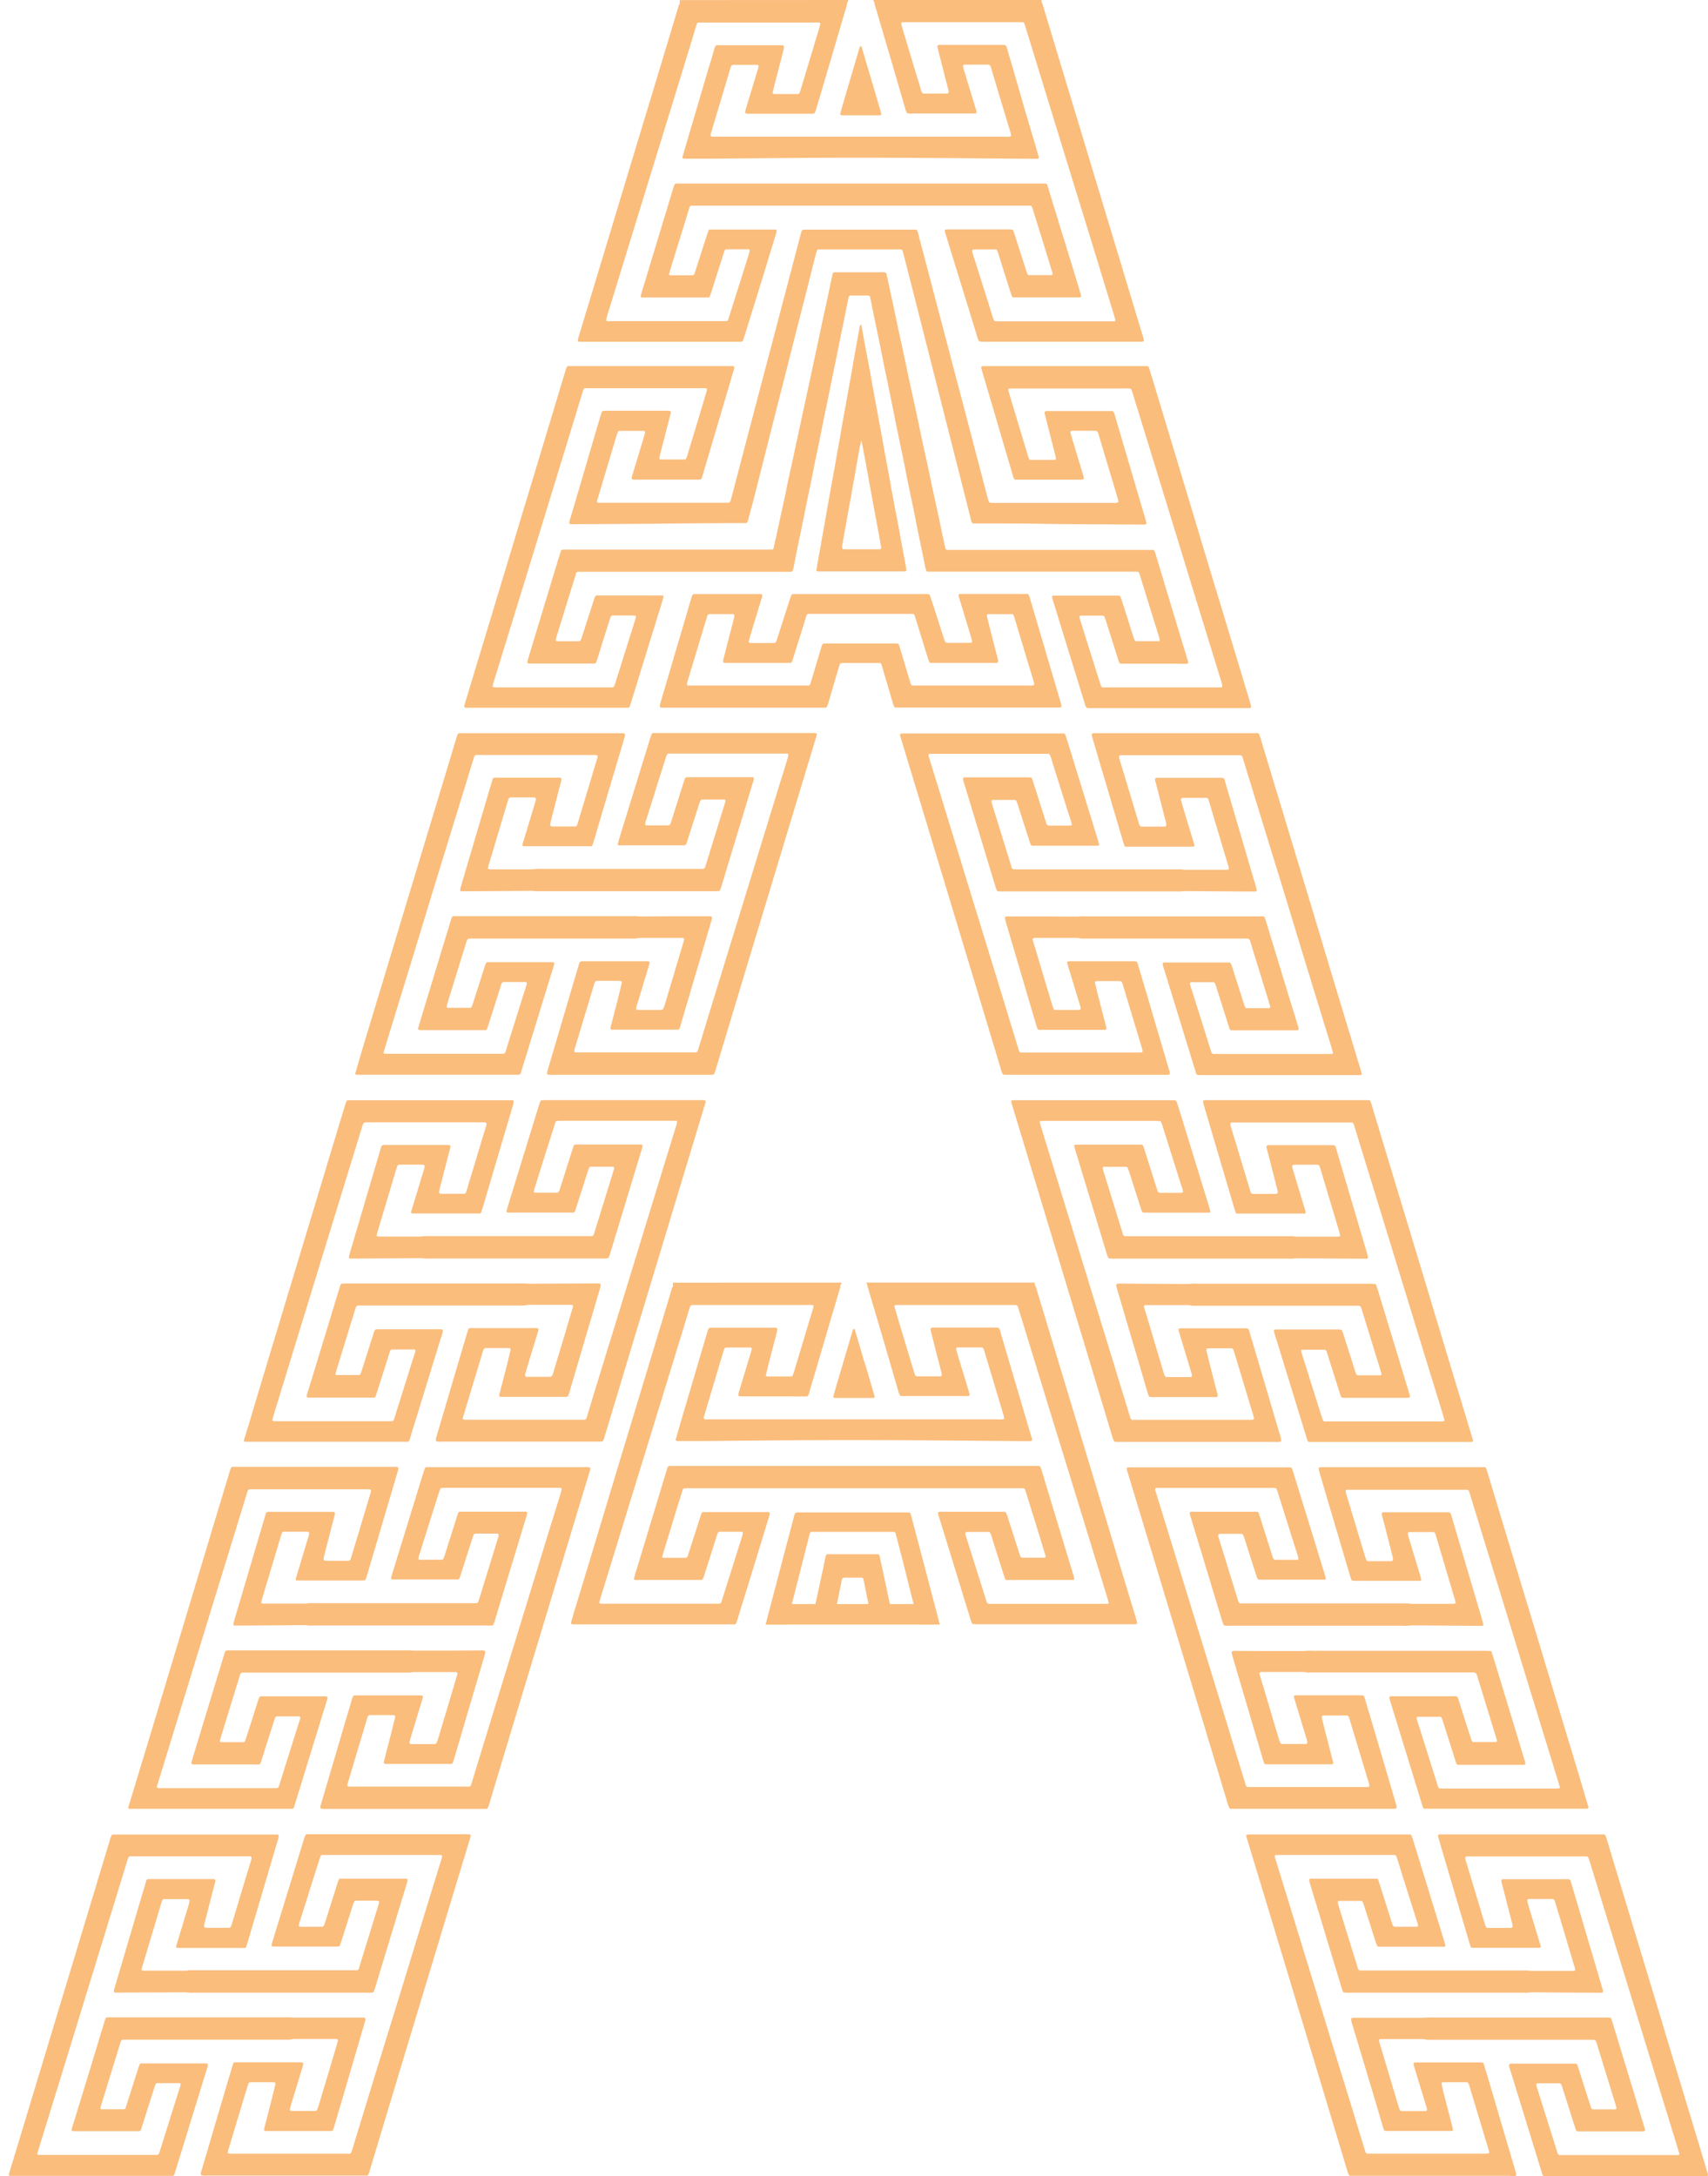
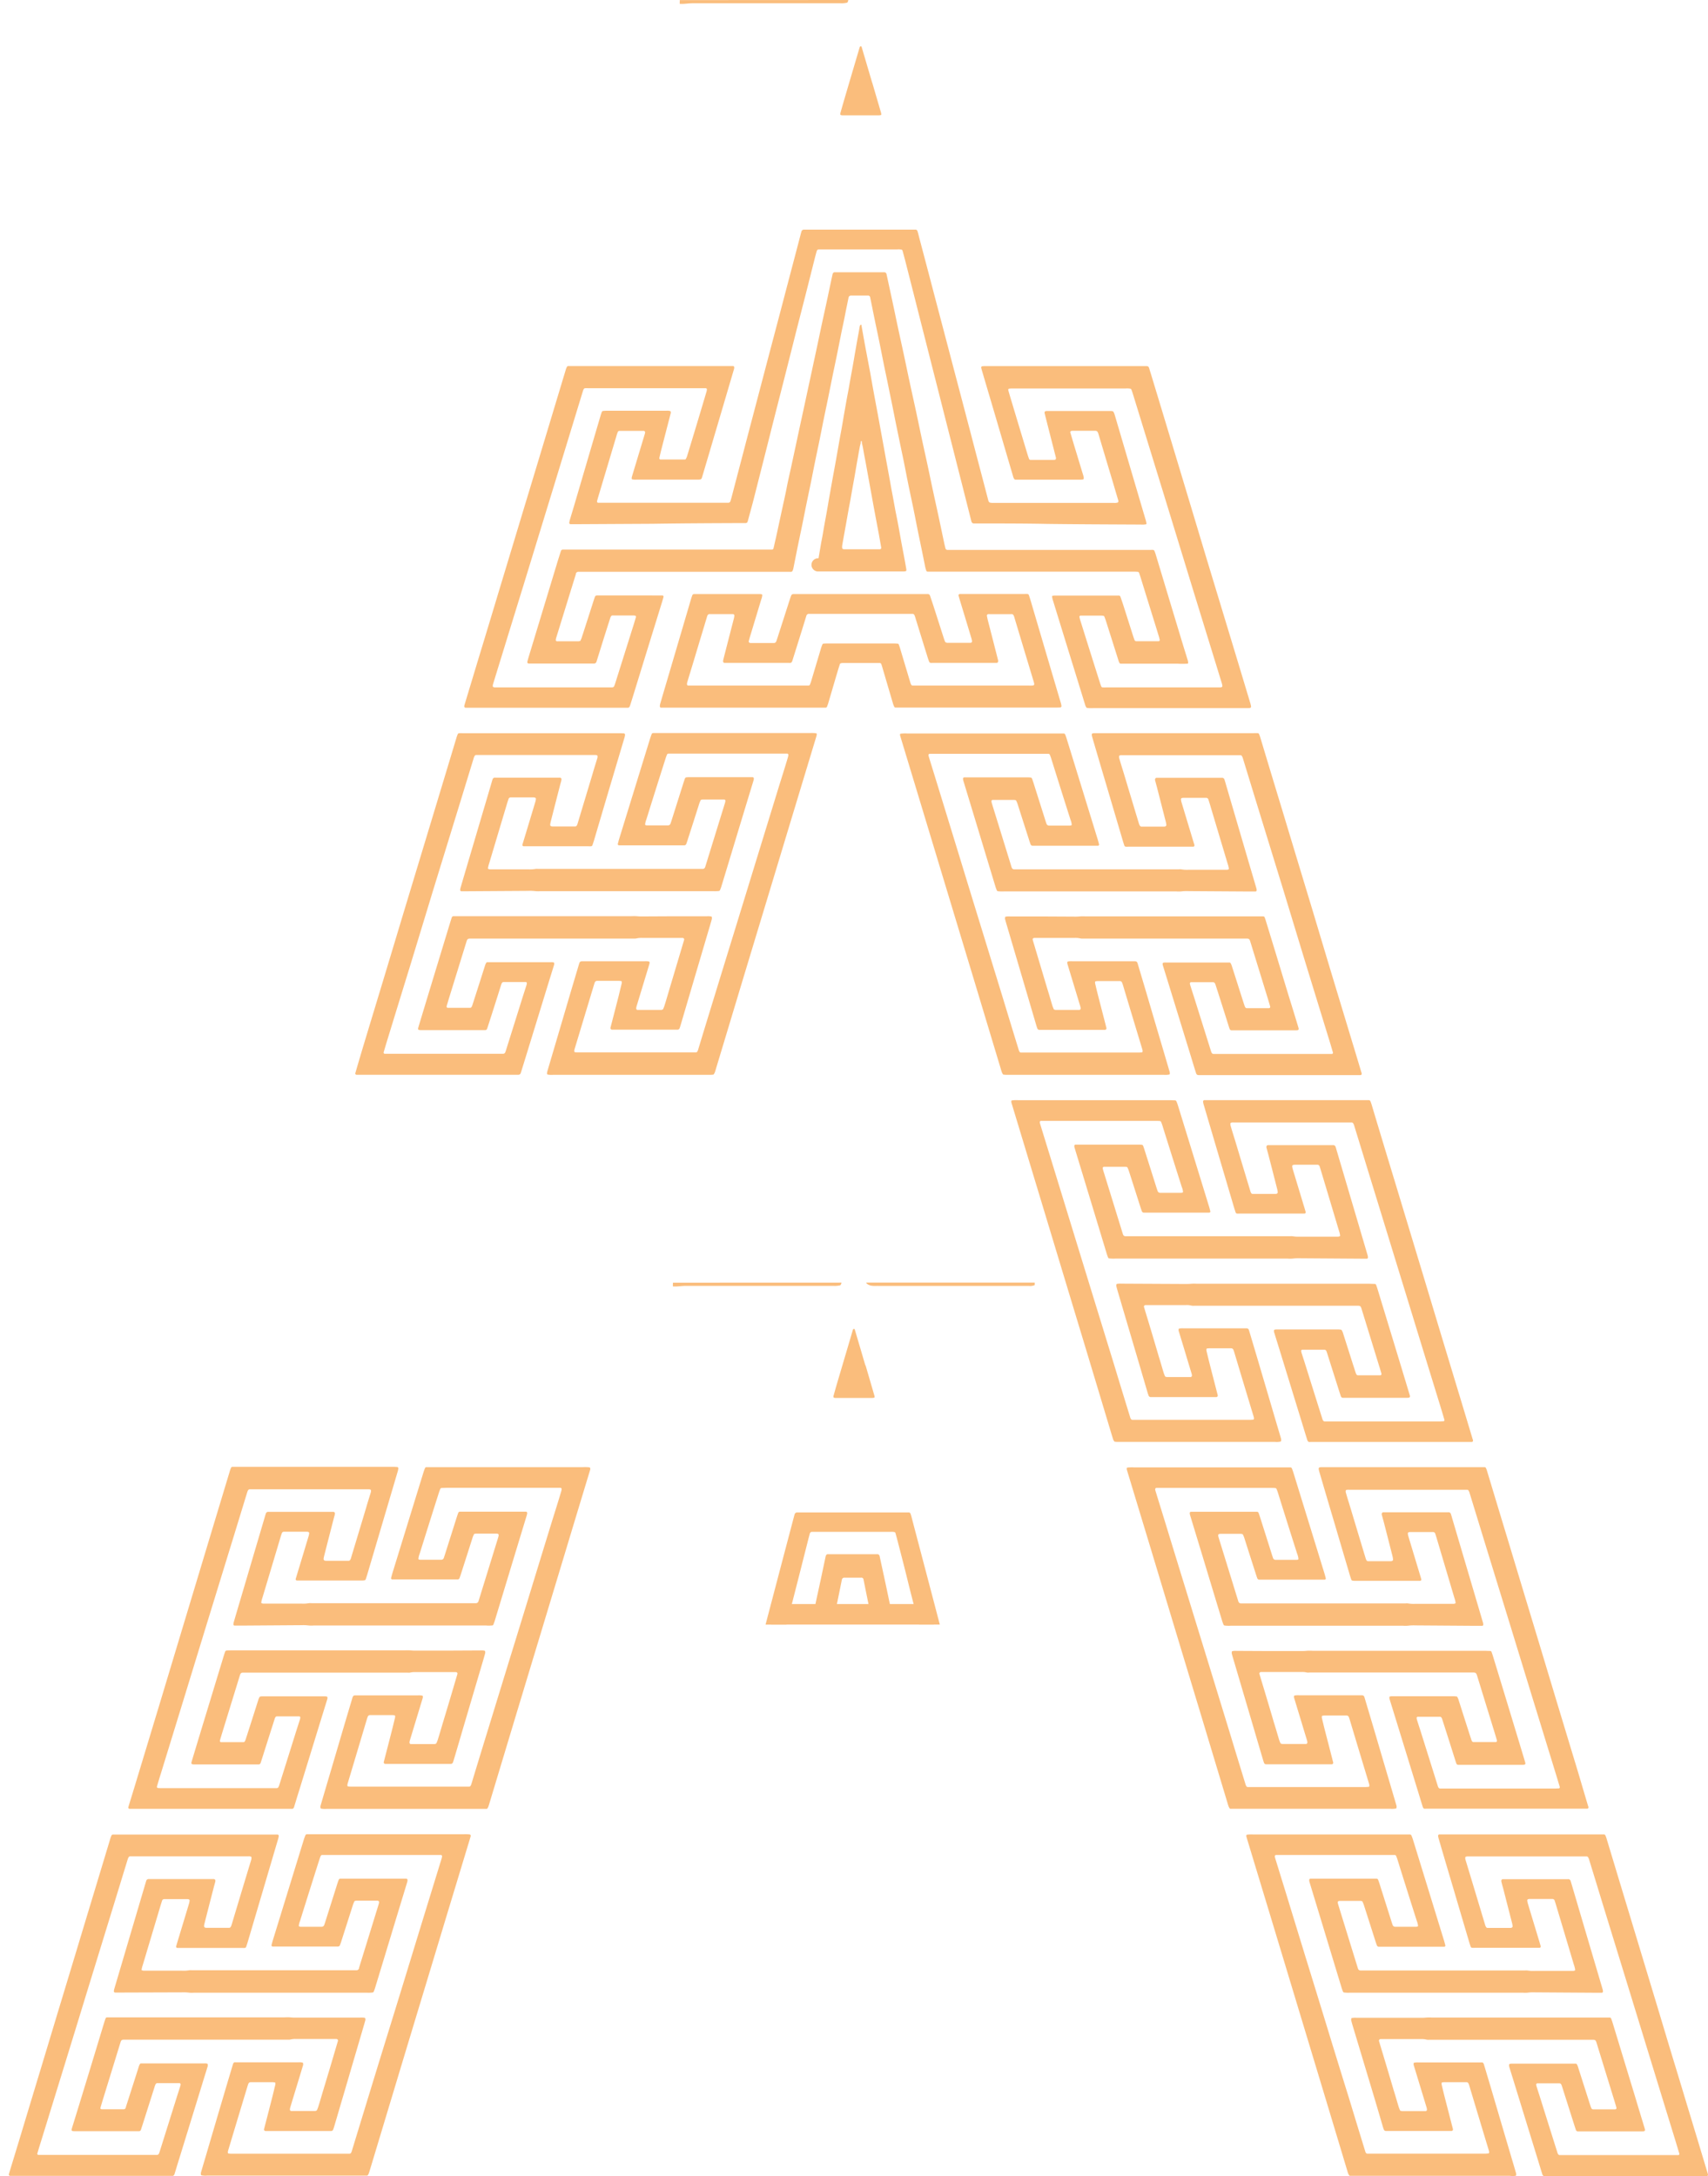
<svg xmlns="http://www.w3.org/2000/svg" viewBox="0 0 530.82 676.06">
  <defs>
    <style>.cls-1{fill:#fabd7c;}</style>
  </defs>
  <g id="Слой_1" data-name="Слой 1">
    <path class="cls-1" d="M263.63,0c-.07.3-.08.62-.36.83a7.34,7.34,0,0,1-2.09.18c-15.31,0-30.62,0-45.93,0-1.35,0-2.67.29-4,.17,0-.22,0-.44,0-.66a1.15,1.15,0,0,0,0-.49Z" />
-     <path class="cls-1" d="M271.64.41c-.2-.07-.2-.28-.31-.41H323.7V.77a3.57,3.57,0,0,1-1.88.24C306.2,1,290.58,1,275,1,273.83,1,272.65,1.17,271.64.41Z" />
    <path class="cls-1" d="M271.08,25.69l2.7,9.22a5,5,0,0,1,.11.56c0,.16,0,.26-.18.28a3.72,3.72,0,0,1-.57.08q-5.67,0-11.35,0a2.17,2.17,0,0,1-.55-.12s-.07-.1-.07-.15a1.2,1.2,0,0,1,0-.38c.34-1.23.69-2.47,1.05-3.7q2.22-7.56,4.46-15.12c.17-.55.32-1.1.49-1.66.05-.19.3-.39.41-.34a.41.41,0,0,1,.21.26l1.2,4.06c.69,2.34,1.38,4.67,2.06,7Z" />
    <path class="cls-1" d="M144.39,219.76c.05.08.22.11.34.12l1.93,0h47c.51,0,1,0,1.53,0a.57.57,0,0,0,.46-.31,2.47,2.47,0,0,0,.22-.53c.63-2,1.25-4,1.88-6.06q4-13,8-25.92c.17-.55.32-1.11.48-1.67,0-.14-.16-.39-.32-.39-.45,0-.9,0-1.34,0H185.84l-.38,0a.64.64,0,0,0-.57.44c-.22.6-.42,1.22-.61,1.82-1.16,3.61-2.31,7.21-3.48,10.81-.09.3-.24.59-.36.88a.33.33,0,0,1-.29.23c-.13,0-.25.05-.38.05h-6.54c-.07,0-.13,0-.19,0a.4.4,0,0,1-.31-.41,3.57,3.57,0,0,1,.1-.57q3.06-9.92,6.13-19.84a1.33,1.33,0,0,1,0-.19.85.85,0,0,1,.7-.57h65.66a5.46,5.46,0,0,0,.57,0,.51.51,0,0,0,.43-.32,3.9,3.9,0,0,0,.24-.73c.46-2.26.9-4.53,1.36-6.79s.92-4.4,1.37-6.59.88-4.41,1.33-6.61.92-4.39,1.37-6.59.87-4.4,1.32-6.6.92-4.39,1.37-6.59.87-4.41,1.32-6.6.92-4.4,1.37-6.6.88-4.4,1.33-6.6.92-4.39,1.37-6.59.88-4.4,1.32-6.6,1-4.65,1.43-7c.3-1.45.59-2.9.89-4.34a.76.76,0,0,1,.79-.68c1.73,0,3.47,0,5.2,0l.19,0a.65.65,0,0,1,.53.48c.45,2.2.89,4.4,1.34,6.6.58,2.83,1.19,5.65,1.76,8.48s1.11,5.66,1.71,8.48,1.16,5.66,1.75,8.48,1.12,5.66,1.71,8.49,1.16,5.65,1.76,8.47,1.13,5.66,1.7,8.49,1.19,5.65,1.77,8.48,1.11,5.66,1.7,8.48c.64,3.08,1.28,6.16,1.89,9.24.08.44.23.87.35,1.3a.58.58,0,0,0,.43.32l1.92,0h62.38a7.62,7.62,0,0,1,1,.05.48.48,0,0,1,.43.33c.16.49.33,1,.48,1.46q2.44,7.91,4.9,15.8l.84,2.76c.05.19.09.38.14.56.11.43,0,.65-.4.65h-6.74a.58.58,0,0,1-.19,0c-.17-.07-.36-.1-.44-.33s-.27-.72-.39-1.08l-3.15-9.9c-.28-.85-.57-1.7-.87-2.54a.51.51,0,0,0-.44-.33c-.45,0-.9,0-1.34,0H327.94c-.25,0-.51,0-.76.06s-.21.11-.2.27a5.23,5.23,0,0,0,.3,1.3q2.72,8.84,5.44,17.65,2.25,7.26,4.48,14.52a3.1,3.1,0,0,0,.37.88.4.4,0,0,0,.29.22,11.21,11.21,0,0,0,1.92.06h47.56c.38,0,.77,0,1.15-.05a.46.46,0,0,0,.33-.4c-.06-.31-.11-.63-.2-.94q-2.46-8.19-4.94-16.39-4.35-14.35-8.71-28.71Q370.83,159.7,366.7,146q-4.38-14.55-8.79-29.09c-.24-.8-.5-1.59-.73-2.39s-.49-.78-1.13-.78H305.8l-.58.05a.48.48,0,0,0-.3.42c.16.55.3,1.11.47,1.66,1.21,4.12,2.44,8.24,3.65,12.36q2.94,10,5.86,19.93a2.5,2.5,0,0,0,.23.53.55.55,0,0,0,.43.33c.26,0,.51,0,.77,0h19.45c.25,0,.5,0,.76-.06.06,0,.15,0,.17-.06a.75.75,0,0,0,.11-.36,3.91,3.91,0,0,0-.14-.76l-2.79-9.2c-.43-1.41-.84-2.83-1.26-4.24a.39.39,0,0,1,.27-.44,2.38,2.38,0,0,1,.37-.06h7.13a.93.93,0,0,1,.37.06.69.69,0,0,1,.3.23,2.2,2.2,0,0,1,.31.7q2.28,7.65,4.58,15.29c.51,1.72,1,3.44,1.53,5.16a1.38,1.38,0,0,1,.07.57.42.42,0,0,1-.21.29,3.51,3.51,0,0,1-1.33.1h-37a5.46,5.46,0,0,1-1.34-.07.62.62,0,0,1-.31-.22,1,1,0,0,1-.18-.33c-.67-2.54-1.33-5.09-2-7.63q-1.85-7-3.67-14c-1.1-4.15-2.18-8.31-3.28-12.46s-2.19-8.31-3.28-12.47l-4.41-16.74q-2.41-9.21-4.85-18.41c-.19-.75-.36-1.5-.61-2.22a.77.77,0,0,0-.43-.35c-.58,0-1.16,0-1.74,0H249.84a.82.82,0,0,0-.75.51c0,.12-.06.25-.1.37q-1.92,7.35-3.86,14.7-1.44,5.48-2.89,11L239,110.18l-4.11,15.63c-1.19,4.53-2.39,9.05-3.57,13.58q-2,7.62-4,15.26c-.1.37-.22.74-.32,1.11a.74.74,0,0,1-.57.44c-.58,0-1.16,0-1.74,0H186.2c-.13,0-.26,0-.38,0a.42.42,0,0,1-.28-.44c.13-.49.26-1,.41-1.48q2.84-9.48,5.68-19a10,10,0,0,1,.38-1.09.55.55,0,0,1,.45-.32,5.46,5.46,0,0,1,.57,0h6.55c.19,0,.38,0,.57,0a.51.51,0,0,1,.34.41c0,.19-.05.38-.1.56l-2,6.63q-1,3.31-2,6.63a2,2,0,0,0-.07.56.26.26,0,0,0,.2.28,5,5,0,0,0,1.34.07h19.25a3.68,3.68,0,0,0,.58-.06.55.55,0,0,0,.3-.22,1.91,1.91,0,0,0,.22-.53q1.73-5.81,3.44-11.62,2.46-8.29,4.9-16.6c.53-1.78,1.05-3.56,1.58-5.35a2.32,2.32,0,0,0,.06-.38c0-.3-.09-.52-.39-.53q-1,0-1.92,0H177.34c-.26,0-.52,0-.77,0a.5.5,0,0,0-.42.35,4.06,4.06,0,0,0-.29.71l-6.61,21.91q-3.33,11.06-6.68,22.09-3.58,11.88-7.18,23.75Q152,193.8,148.59,205l-4.17,13.81-.1.37A.72.72,0,0,0,144.39,219.76Zm8.85-7.23q1.35-4.41,2.71-8.82,3.36-10.94,6.74-21.87,4-13.05,8-26.11,4.51-14.7,9-29.42l1.53-5a1.58,1.58,0,0,1,.16-.35.58.58,0,0,1,.42-.34,7.72,7.72,0,0,1,1,0h34.66c.64,0,1.28,0,1.92,0a.4.4,0,0,1,.32.39,5.21,5.21,0,0,1-.1.57q-3,10.13-6.1,20.25a6.29,6.29,0,0,1-.32.7.4.4,0,0,1-.29.23,1.16,1.16,0,0,1-.18,0h-7.32c-.06,0-.12,0-.19,0a.46.46,0,0,1-.3-.43c.22-.93.43-1.87.67-2.8q1.44-5.59,2.89-11.18a.92.92,0,0,0,0-.37.31.31,0,0,0-.22-.28,3.13,3.13,0,0,0-1.14-.09q-9.24,0-18.48,0a10.93,10.93,0,0,0-1.15.06.53.53,0,0,0-.44.33c-.14.36-.26.73-.37,1.09q-3.91,13.29-7.81,26.57c-.58,2-1.18,3.93-1.76,5.9-.07.24-.11.5-.16.75a.43.43,0,0,0,.36.55l1.35,0,24.2-.13c10.45-.16,19.11-.18,27.78-.22l1.15,0a.63.63,0,0,0,.58-.42L234,156l3.36-13.23c1.09-4.29,2.16-8.58,3.25-12.87s2.19-8.57,3.28-12.86,2.17-8.58,3.25-12.86,2.2-8.58,3.29-12.86q1.44-5.69,2.87-11.38c.17-.68.36-1.36.55-2a.68.68,0,0,1,.56-.46l.38,0h24.07a4.56,4.56,0,0,1,1.33.08.48.48,0,0,1,.28.24c.31,1.12.61,2.23.9,3.35l2.94,11.55q1.41,5.59,2.84,11.19,1.47,5.78,2.93,11.55,1.62,6.34,3.22,12.68l2.94,11.56q1.41,5.58,2.84,11.18l2.78,11a1.33,1.33,0,0,0,.05.19.8.8,0,0,0,.68.58l2.11,0c6.93,0,13.87,0,20.8.14,9.69.12,19.37.15,29.06.2a6.12,6.12,0,0,0,1.54-.07c.15,0,.21-.1.2-.27a8.41,8.41,0,0,0-.36-1.48q-4.38-14.85-8.75-29.7c-.27-.93-.54-1.85-.82-2.77a4.82,4.82,0,0,0-.31-.7.4.4,0,0,0-.29-.22,1.67,1.67,0,0,0-.38-.06H343.8q-8.76,0-17.52,0h-1c-.51,0-.73.25-.62.7.37,1.5.75,3,1.13,4.48.79,3.11,1.59,6.21,2.38,9.32a.4.4,0,0,1,0,.19,1.46,1.46,0,0,1-.09.36s-.11.06-.18.07a1.61,1.61,0,0,1-.37.07h-6.93a1.58,1.58,0,0,1-.38,0,.56.56,0,0,1-.42-.35c-.13-.36-.26-.73-.38-1.09l-1.89-6.26q-1.86-6.16-3.71-12.34c-.16-.55-.32-1.11-.47-1.66a.37.37,0,0,1,.25-.43l.57-.06c.38,0,.77,0,1.15,0h34.47a6,6,0,0,1,1.53.07.5.5,0,0,1,.28.23c.22.53.39,1.08.56,1.63q4.72,15.35,9.45,30.7,4.54,14.79,9.07,29.6,3.74,12.14,7.48,24.26.79,2.57,1.58,5.15a4.74,4.74,0,0,1,.15.75.4.4,0,0,1-.29.42l-.38.05H343.87a11.24,11.24,0,0,1-1.16,0,.47.47,0,0,1-.45-.28c-.16-.42-.32-.84-.45-1.27q-3-9.45-5.95-18.9a12.42,12.42,0,0,1-.4-1.48c0-.15.16-.36.35-.36l2.89,0h3.65a3.7,3.7,0,0,1,.57.07.34.34,0,0,1,.29.22c.17.42.34.84.47,1.26q1.95,6.14,3.89,12.28a3.64,3.64,0,0,0,.37.89.41.41,0,0,0,.3.21c.45,0,.9,0,1.35,0q8.18,0,16.36,0a26.21,26.21,0,0,0,3.07,0,.23.23,0,0,0,.23-.25,3.11,3.11,0,0,0-.22-1.13c-.42-1.41-.87-2.81-1.3-4.22q-3.51-11.59-7-23.19c-.54-1.78-1.07-3.56-1.61-5.34-.09-.31-.22-.6-.34-.9a.52.52,0,0,0-.43-.32,3.69,3.69,0,0,0-.58,0H296.33l-1.92,0a.65.65,0,0,1-.57-.45c-.15-.62-.31-1.24-.44-1.87-.57-2.69-1.13-5.39-1.71-8.09s-1.18-5.38-1.76-8.08-1.13-5.4-1.71-8.09-1.19-5.39-1.76-8.08-1.13-5.4-1.71-8.1c-.7-3.25-1.43-6.51-2.13-9.77-.58-2.69-1.13-5.39-1.71-8.09s-1.18-5.39-1.76-8.08-1.13-5.4-1.71-8.09c-.63-2.95-1.27-5.89-1.91-8.84a.74.74,0,0,0-.82-.63H260.46c-.38,0-.76,0-1.15,0a.56.56,0,0,0-.44.33.89.89,0,0,0-.14.35c-.57,2.63-1.12,5.27-1.68,7.9s-1.18,5.39-1.76,8.09c-.44,2.06-.87,4.14-1.31,6.21l-1.29,6c-.47,2.2-.94,4.39-1.42,6.59l-1.29,6-1.35,6.21-1.41,6.58-1.29,6c-.47,2.19-1,4.38-1.42,6.58s-.87,4.14-1.32,6.21-.89,4.13-1.34,6.2c-.32,1.5-.63,3-1,4.52-.15.68-.31,1.37-.47,2.06a.61.61,0,0,1-.42.34c-.2,0-.39,0-.58,0H176.85l-1.92,0a.61.61,0,0,0-.6.39c-.38,1.22-.78,2.44-1.15,3.67l-8.76,28.89c-.19.62-.36,1.23-.52,1.85-.1.36.11.59.51.6h20.21a.8.8,0,0,0,.74-.52l2-6.41q1.13-3.58,2.27-7.15a2.7,2.7,0,0,1,.22-.53.6.6,0,0,1,.44-.33,2.33,2.33,0,0,1,.38,0h6.16a5.51,5.51,0,0,1,.57.06c.14,0,.29.27.24.44-.24.8-.47,1.6-.72,2.4l-5.77,18.34c-.06.18-.14.36-.2.54a.72.72,0,0,1-.69.56l-.58,0H154.1a1.74,1.74,0,0,1-.75-.09.28.28,0,0,1-.2-.29A1.56,1.56,0,0,1,153.24,212.53Z" />
-     <path class="cls-1" d="M180,106.18q1,0,1.92,0,19.44,0,38.88,0c2.83,0,5.65,0,8.47,0,.39,0,.77,0,1.15,0a.49.49,0,0,0,.44-.32c.15-.35.28-.71.4-1.08L236.16,89q2.52-8.18,5-16.36c.1-.3.14-.62.21-.93a.41.41,0,0,0-.33-.4H221.44a6.52,6.52,0,0,0-.77,0c-.19,0-.39.08-.46.28-.18.48-.35,1-.51,1.45q-1.74,5.4-3.47,10.8c-.14.43-.29.85-.43,1.28a.67.67,0,0,1-.59.4l-.58,0c-1.93,0-3.85,0-5.78,0l-.57,0c-.2,0-.39-.21-.34-.37.15-.55.3-1.11.47-1.66.82-2.69,1.65-5.39,2.48-8.08C212,72,213,68.53,214.07,65.11c.38-1.19.22-1.21,1.57-1.21h104a3.57,3.57,0,0,1,.57,0,.56.56,0,0,1,.46.3,10,10,0,0,1,.4,1.08c1.11,3.61,2.24,7.22,3.36,10.84q1.31,4.21,2.59,8.45a3.45,3.45,0,0,1,.1.56.23.23,0,0,1-.18.29c-.06,0-.12.06-.18.06h-6.92a.38.38,0,0,1-.19,0c-.11-.06-.25-.13-.29-.23-.21-.54-.41-1.08-.58-1.63q-1.77-5.49-3.52-11c-.12-.37-.28-.72-.43-1.08a.3.3,0,0,0-.29-.21c-.25,0-.51-.06-.76-.06H294.48a5.51,5.51,0,0,0-.57.06c-.06,0-.15,0-.17.07a1,1,0,0,0-.09.37,1.28,1.28,0,0,0,.05.38l.51,1.65q3.39,11,6.79,22l2.71,8.83a6.57,6.57,0,0,0,.48,1.25.42.42,0,0,0,.3.21,9.4,9.4,0,0,0,1.91.07q23.49,0,47,0h1.54a1.17,1.17,0,0,0,.37-.08.27.27,0,0,0,.2-.29,15.24,15.24,0,0,0-.37-1.48c-.83-2.76-1.68-5.52-2.51-8.28l-5.94-19.7q-3.21-10.59-6.41-21.16-3.36-11.15-6.73-22.28t-6.73-22.27q-1.4-4.59-2.77-9.2a2.2,2.2,0,0,0-.33-.69,2.79,2.79,0,0,0-1.47-.39c-.45,0-.9,0-1.35,0q-23.46,0-46.92,0l-2.31,0a4,4,0,0,0,.25,1.32q2.24,7.54,4.46,15.11,2.52,8.58,5,17.15a11,11,0,0,0,.42,1.08.38.38,0,0,0,.29.22,6,6,0,0,0,1.34.06H302.5a6.31,6.31,0,0,0,.76-.07.25.25,0,0,0,.23-.27,6.37,6.37,0,0,0-.35-1.48c-.93-3.07-1.87-6.13-2.8-9.19-.3-1-.59-2-.88-2.95-.06-.19-.09-.38-.14-.56-.1-.4.06-.68.42-.68h7.32a1,1,0,0,1,.37.08.66.66,0,0,1,.29.23,6.17,6.17,0,0,1,.51,1.44Q311.11,31.46,314,41c.09.31.15.63.22.94a.41.41,0,0,1,0,.19.3.3,0,0,1-.23.27,9.82,9.82,0,0,1-2.1.07H221.59l-.39,0c-.12,0-.33-.28-.33-.41a2.69,2.69,0,0,1,.17-.93q2.44-8.2,4.9-16.4c.38-1.29.77-2.57,1.16-3.86l.06-.19a.85.85,0,0,1,.72-.54h7.31a1.21,1.21,0,0,1,.37.07.27.27,0,0,1,.2.29,6.83,6.83,0,0,1-.37,1.48c-1.18,3.93-2.38,7.85-3.57,11.78-.11.36-.17.74-.26,1.12,0,.11.23.39.35.4s.51.06.76.06h19.44c.25,0,.51,0,.76-.05a.37.37,0,0,0,.31-.2,3.13,3.13,0,0,0,.38-.88c.4-1.35.79-2.7,1.19-4q2.81-9.51,5.6-19,1.38-4.7,2.78-9.4a2.53,2.53,0,0,0,.14-.94,1,1,0,0,0-.81-.43h-49c-.38,0-.77,0-1.15,0a.78.78,0,0,0-.51.23l-.56.51a2.82,2.82,0,0,0-.29.5c-.46,1.53-.9,3.07-1.37,4.6l-6.84,22.64q-3.57,11.78-7.14,23.56-3.36,11.13-6.72,22.27-4.14,13.71-8.3,27.42c-.26.86-.53,1.72-.78,2.58-.09.31-.14.62-.21.94A.47.47,0,0,0,180,106.18Zm8.62-7.81c.39-1.29.79-2.57,1.19-3.86q3.61-11.78,7.23-23.53,4.32-14.07,8.66-28.13t8.58-27.94c.68-2.21,1.34-4.42,2-6.63.12-.36.27-.72.41-1.07A.36.36,0,0,1,217,7a5.44,5.44,0,0,1,.58,0h35.23a9.5,9.5,0,0,1,1.92.07c.16,0,.21.1.2.27a5.33,5.33,0,0,1-.3,1.3q-2.85,9.48-5.72,19c-.13.42-.29.84-.44,1.26-.07.21-.27.26-.45.32a1.23,1.23,0,0,1-.38,0h-6.74c-.13,0-.26,0-.39,0a.47.47,0,0,1-.37-.56c.29-1.19.58-2.37.88-3.55l2.46-9.5c.08-.31.12-.63.17-.94a.53.53,0,0,0-.55-.61H223.3a5.48,5.48,0,0,0-.57,0,.41.41,0,0,0-.31.2,2,2,0,0,0-.33.69c-.65,2.21-1.3,4.43-2,6.64q-2.79,9.51-5.59,19-1.2,4.05-2.38,8.12a.94.94,0,0,0,0,.37.2.2,0,0,0,.11.13,2.52,2.52,0,0,0,1,.09l7.89,0,22.53-.2c18.67-.16,37.35-.1,56,.06q10.77.11,21.56.18c.45,0,.89,0,1.34,0a.43.43,0,0,0,.29-.42c0-.18-.07-.37-.12-.56q-2.14-7.29-4.31-14.57Q315.9,25,313.34,16.32c-.17-.55-.32-1.11-.48-1.66a.89.89,0,0,0-1-.7H293a6.71,6.71,0,0,0-1.34,0,.61.61,0,0,0-.33.42,3.72,3.72,0,0,0,.08.57q1,4,2.05,8c.44,1.74.89,3.48,1.33,5.22a1.76,1.76,0,0,1,0,.56.33.33,0,0,1-.22.29.64.64,0,0,1-.18.06H287.1a.75.75,0,0,1-.61-.4c-.05-.12-.1-.24-.14-.36-.63-2.09-1.27-4.17-1.9-6.26q-2.06-6.81-4.1-13.63c-.11-.36-.18-.74-.27-1.12a.38.38,0,0,1,.3-.41l1.15,0h35c.45,0,.9,0,1.35,0a.51.51,0,0,1,.42.34,8.74,8.74,0,0,1,.33.9q4.66,15.16,9.32,30.33,4.13,13.43,8.27,26.84Q340.19,78.17,344.1,91c.72,2.33,1.44,4.65,2.15,7,.15.48.27,1,.4,1.47,0,.16-.15.36-.34.36-.39,0-.77,0-1.16,0H310.49c-.19,0-.38,0-.57,0-.73,0-1,0-1.25-.87q-2.3-7.35-4.62-14.68c-.59-1.9-1.2-3.79-1.8-5.69-.05-.18-.08-.37-.12-.56a.45.45,0,0,1,.39-.54l2.5,0,4.42,0a.48.48,0,0,1,.43.33,5.6,5.6,0,0,1,.3.71c.41,1.28.81,2.56,1.21,3.85L314.11,91c.12.36.27.72.39,1.08a.49.49,0,0,0,.44.32,6.11,6.11,0,0,0,1,0h18.87a2.78,2.78,0,0,0,1-.08.23.23,0,0,0,.19-.27,2.63,2.63,0,0,0-.1-.56c-.77-2.58-1.56-5.16-2.34-7.73L327.17,63q-.78-2.58-1.57-5.16c0-.12-.08-.24-.12-.36a.73.73,0,0,0-.57-.45c-.58,0-1.15,0-1.73,0H212.08c-.64,0-1.28,0-1.92,0a.65.65,0,0,0-.58.43,4.33,4.33,0,0,0-.21.54l-8.19,27.06c-.56,1.84-1.13,3.68-1.68,5.52-.15.49-.27,1-.4,1.48,0,.16.15.36.34.36s.64,0,1,0h18.68c.32,0,.64,0,1,0a.5.5,0,0,0,.45-.31c.13-.36.28-.71.4-1.08q1.92-6,3.85-12.09c.07-.25.16-.49.24-.73.24-.65.29-.75.93-.75,2.19,0,4.37,0,6.55,0,.38,0,.52.24.42.65-.06.25-.12.5-.19.75-.39,1.22-.77,2.44-1.16,3.67l-4.86,15.4c-.16.49-.33,1-.47,1.47a.59.59,0,0,1-.41.36,1.65,1.65,0,0,1-.38,0H190.17a7.13,7.13,0,0,1-1.53,0,.25.25,0,0,1-.23-.26A3.55,3.55,0,0,1,188.64,98.37Z" />
    <path class="cls-1" d="M205.38,219.86c.64,0,1.29,0,1.93,0h47.93c.45,0,.9,0,1.35,0a.49.49,0,0,0,.44-.31c.12-.37.27-.72.38-1.09.93-3.14,1.84-6.27,2.77-9.41.27-.92.56-1.84.86-2.75a.43.43,0,0,1,.29-.23,2.1,2.1,0,0,1,.56-.08h11.17c.12,0,.25,0,.38,0a.54.54,0,0,1,.45.32c.19.54.35,1.09.51,1.65l3.15,10.7c.09.3.24.59.35.89a.47.47,0,0,0,.46.28c.64,0,1.29,0,1.93,0h47.36c.64,0,1.28,0,1.92-.05.14,0,.34-.26.32-.4a6.36,6.36,0,0,0-.14-.76c-1.3-4.43-2.62-8.85-3.92-13.28-1.62-5.47-3.22-10.94-4.84-16.41-.4-1.35-.77-2.72-1.24-4.05a.48.48,0,0,0-.43-.32,6.18,6.18,0,0,0-1,0q-9.53,0-19.06,0l-1,0a.41.41,0,0,0-.34.56c.14.49.28,1,.43,1.47,1.19,3.93,2.39,7.85,3.57,11.78a4.88,4.88,0,0,1,.18.94.45.45,0,0,1-.19.31.79.79,0,0,1-.37.1H294.5a1.59,1.59,0,0,1-.38-.06.59.59,0,0,1-.43-.35c-.15-.35-.27-.72-.39-1.08q-1.59-4.95-3.17-9.89c-.36-1.1-.73-2.19-1.1-3.28a.71.71,0,0,0-.74-.49l-1.73,0H246.71c-.51,0-.71.14-.87.58s-.22.6-.32.91L241.68,198c-.14.43-.28.85-.43,1.28a.78.78,0,0,1-.75.49h-7.12c-.13,0-.25,0-.38-.05a.5.5,0,0,1-.32-.42c.12-.43.22-.87.35-1.3q1.78-5.89,3.56-11.78a4.49,4.49,0,0,0,.31-1.3.25.25,0,0,0-.19-.28,3.7,3.7,0,0,0-.57-.07h-20l-.39,0a.61.61,0,0,0-.6.39c-.12.36-.26.72-.37,1.09-.4,1.35-.79,2.71-1.19,4.06l-6.36,21.58c-.67,2.28-1.35,4.55-2,6.82a3.05,3.05,0,0,0-.16,1A.44.44,0,0,0,205.38,219.86Zm8.15-7.56c0-.19.07-.38.12-.57q2-6.53,3.95-13.07c.73-2.39,1.45-4.79,2.17-7.18a2.17,2.17,0,0,1,.15-.35.73.73,0,0,1,.44-.33,1.72,1.72,0,0,1,.39,0h6.73c.13,0,.26,0,.38,0a.51.51,0,0,1,.37.38,4.94,4.94,0,0,1-.19,1.14q-1.64,6.33-3.26,12.66a5.51,5.51,0,0,0-.06.57.52.52,0,0,0,.37.39c.19,0,.38,0,.57,0h19.45a2.75,2.75,0,0,0,.57,0,.62.62,0,0,0,.44-.33,3.16,3.16,0,0,0,.2-.54q1.73-5.51,3.44-11c.28-.92.56-1.84.85-2.76a.8.8,0,0,1,.88-.59H282.1l1.54,0a.66.66,0,0,1,.57.43c.08.18.14.36.2.54,1.31,4.23,2.61,8.46,3.93,12.68.13.43.29.85.45,1.26a.56.56,0,0,0,.46.31,2.73,2.73,0,0,0,.57,0h19.45a5.48,5.48,0,0,0,.57,0,.53.53,0,0,0,.36-.39c0-.13,0-.26,0-.38q-1.59-6.24-3.2-12.48c-.11-.44-.19-.88-.28-1.32a.46.46,0,0,1,.37-.56,5.46,5.46,0,0,1,.58,0H314a5.46,5.46,0,0,1,.57,0,.57.57,0,0,1,.42.36,2,2,0,0,1,.22.52q3,10,6.05,20.08a5.86,5.86,0,0,1,.17.75.48.48,0,0,1-.28.43,6.71,6.71,0,0,1-1.34.05H285.13l-1.53,0c-.23,0-.34-.18-.44-.34a2,2,0,0,1-.22-.52l-3.15-10.51c-.14-.49-.31-1-.49-1.45a.4.4,0,0,0-.3-.2,11.22,11.22,0,0,0-1.15-.06h-20.8c-.38,0-.76,0-1.15.06a.33.33,0,0,0-.29.21,10.7,10.7,0,0,0-.41,1.07q-1.57,5.25-3.14,10.51c-.09.3-.21.6-.33.9a.5.5,0,0,1-.43.33l-1.54,0H215.3q-.68,0-1.35,0a.45.45,0,0,1-.34-.12A.7.7,0,0,1,213.53,212.3Z" />
-     <path class="cls-1" d="M254.1,177.54c.39,0,.77,0,1.16,0h25.21c.32,0,.63,0,.95-.07a.28.28,0,0,0,.25-.24,1.22,1.22,0,0,0,0-.38c-.16-.95-.33-1.9-.5-2.84l-1-5.3c-.31-1.7-.61-3.41-.92-5.11s-.66-3.4-1-5.1c-.36-2-.71-3.91-1.08-5.86-.2-1-.36-2-.54-3l-.9-4.92q-.51-2.74-1-5.49l-.9-4.91-1-5.49-.6-3.21c-.31-1.64-.61-3.28-.91-4.92s-.6-3.41-.91-5.11c-.45-2.39-.91-4.79-1.36-7.18s-.89-4.92-1.33-7.38c0-.17-.12-.22-.26-.09a.55.55,0,0,0-.23.28c-.12.63-.22,1.27-.33,1.9-.2,1.07-.4,2.14-.59,3.21s-.43,2.4-.65,3.6c-.17,1-.33,1.89-.5,2.84-.31,1.77-.59,3.54-.92,5.31-.37,2-.74,4-1.08,6-.17,1-.38,2-.56,3-.31,1.7-.61,3.41-.91,5.11s-.59,3.54-.92,5.31c-.37,1.95-.71,3.91-1.05,5.87-.17.94-.33,1.89-.5,2.84-.33,1.83-.67,3.66-1,5.49-.22,1.19-.43,2.39-.65,3.59-.16,1-.33,1.89-.5,2.84-.31,1.77-.6,3.54-.92,5.31-.37,2-.74,4-1.08,6.06-.17,1-.38,2-.56,3-.26,1.52-.51,3-.77,4.55A.4.4,0,0,0,254.1,177.54Zm7.63-8c.16-.95.33-1.89.5-2.84.22-1.2.43-2.4.65-3.6.3-1.7.6-3.41.91-5.11.18-1,.39-2,.56-3q.51-3,1.08-6.06c.32-1.77.61-3.54.92-5.31.15-.88.33-1.76.47-2.65.11-.63.23-1.26.34-1.89s.24-1,.36-1.5a.53.53,0,0,1,0-.37.56.56,0,0,1,.1-.15c.09-.06.19,0,.22.16a1.56,1.56,0,0,1,0,.37c.36,1.3.53,2.64.79,4,.38,1.89.71,3.78,1.05,5.67l.93,5.11.93,5.11.6,3.22q.5,2.64,1,5.3c.25,1.38.49,2.77.73,4.16a.46.46,0,0,1-.46.5h-11a2.5,2.5,0,0,1-.38-.06c-.14,0-.32-.26-.31-.42S261.7,169.72,261.73,169.53Z" />
-     <path class="cls-1" d="M267.52,137.54a.53.53,0,0,0,.28,0C267.71,137.35,267.62,137.34,267.52,137.54Z" />
+     <path class="cls-1" d="M254.1,177.54c.39,0,.77,0,1.16,0h25.21c.32,0,.63,0,.95-.07a.28.28,0,0,0,.25-.24,1.22,1.22,0,0,0,0-.38c-.16-.95-.33-1.9-.5-2.84l-1-5.3c-.31-1.7-.61-3.41-.92-5.11s-.66-3.4-1-5.1c-.36-2-.71-3.91-1.08-5.86-.2-1-.36-2-.54-3l-.9-4.92q-.51-2.74-1-5.49l-.9-4.91-1-5.49-.6-3.21c-.31-1.64-.61-3.28-.91-4.92s-.6-3.41-.91-5.11c-.45-2.39-.91-4.79-1.36-7.18s-.89-4.92-1.33-7.38c0-.17-.12-.22-.26-.09a.55.55,0,0,0-.23.28c-.12.63-.22,1.27-.33,1.9-.2,1.07-.4,2.14-.59,3.21c-.17,1-.33,1.89-.5,2.84-.31,1.77-.59,3.54-.92,5.31-.37,2-.74,4-1.08,6-.17,1-.38,2-.56,3-.31,1.7-.61,3.41-.91,5.11s-.59,3.54-.92,5.31c-.37,1.95-.71,3.91-1.05,5.87-.17.94-.33,1.89-.5,2.84-.33,1.83-.67,3.66-1,5.49-.22,1.19-.43,2.39-.65,3.59-.16,1-.33,1.89-.5,2.84-.31,1.77-.6,3.54-.92,5.31-.37,2-.74,4-1.08,6.06-.17,1-.38,2-.56,3-.26,1.52-.51,3-.77,4.55A.4.4,0,0,0,254.1,177.54Zm7.63-8c.16-.95.33-1.89.5-2.84.22-1.2.43-2.4.65-3.6.3-1.7.6-3.41.91-5.11.18-1,.39-2,.56-3q.51-3,1.08-6.06c.32-1.77.61-3.54.92-5.31.15-.88.33-1.76.47-2.65.11-.63.23-1.26.34-1.89s.24-1,.36-1.5a.53.53,0,0,1,0-.37.56.56,0,0,1,.1-.15c.09-.06.19,0,.22.16a1.56,1.56,0,0,1,0,.37c.36,1.3.53,2.64.79,4,.38,1.89.71,3.78,1.05,5.67l.93,5.11.93,5.11.6,3.22q.5,2.64,1,5.3c.25,1.38.49,2.77.73,4.16a.46.46,0,0,1-.46.5h-11a2.5,2.5,0,0,1-.38-.06c-.14,0-.32-.26-.31-.42S261.7,169.72,261.73,169.53Z" />
    <path class="cls-1" d="M261.5,398.49a1.23,1.23,0,0,1-.35.83,7.41,7.41,0,0,1-2.1.18c-15.31,0-30.62,0-45.93,0-1.34,0-2.67.28-4,.16,0-.22,0-.44,0-.66a1.34,1.34,0,0,0,0-.49Z" />
    <path class="cls-1" d="M269.51,398.9c-.19-.06-.2-.28-.31-.41h52.38l0,.77a3.66,3.66,0,0,1-1.88.25c-15.61,0-31.22,0-46.83,0C271.71,399.49,270.52,399.67,269.51,398.9Z" />
    <path class="cls-1" d="M269,424.18c.9,3.07,1.8,6.15,2.69,9.22a3.73,3.73,0,0,1,.12.56c0,.16,0,.26-.18.28a2.82,2.82,0,0,1-.57.09H259.67a1.81,1.81,0,0,1-.56-.12s-.06-.1-.07-.15a1.59,1.59,0,0,1,0-.38c.35-1.23.69-2.47,1.05-3.7l4.47-15.11.48-1.67c.06-.18.31-.39.41-.34a.39.39,0,0,1,.22.27l1.2,4.05,2.06,7Z" />
    <path class="cls-1" d="M245,502.66q1.64-6.44,3.28-12.86l2.88-11.37c.17-.69.36-1.37.54-2.05a.7.7,0,0,1,.56-.45l.39,0h24.06A4.31,4.31,0,0,1,278,476a.45.45,0,0,1,.28.24c.31,1.11.61,2.22.89,3.34,1,3.85,2,7.7,2.94,11.55s1.9,7.46,2.84,11.19c.21.8.41,1.61.62,2.41h6.51q-1.82-6.93-3.64-13.86c-1.61-6.13-3.24-12.27-4.85-18.41-.19-.74-.36-1.49-.62-2.22a.78.78,0,0,0-.43-.35c-.58,0-1.15,0-1.73,0H247.71a.83.83,0,0,0-.74.51c0,.12-.07.25-.1.37L243,485.43q-1.44,5.49-2.89,11l-2.19,8.32h6.53C244.62,504,244.8,503.35,245,502.66Z" />
    <path class="cls-1" d="M277,500.43c-.58-2.69-1.14-5.4-1.71-8.09-.63-2.95-1.28-5.89-1.91-8.84a.74.74,0,0,0-.82-.63H258.34c-.39,0-.77,0-1.15,0a.59.59,0,0,0-.45.33,1.07,1.07,0,0,0-.14.35c-.56,2.64-1.11,5.27-1.68,7.91s-1.17,5.38-1.75,8.08q-.55,2.56-1.09,5.15h6.74c.16-.84.33-1.67.5-2.51q.71-3.49,1.43-7c.29-1.45.59-2.89.88-4.34a.77.77,0,0,1,.8-.68h5.19a1.08,1.08,0,0,1,.19,0,.64.64,0,0,1,.54.47q.66,3.3,1.33,6.6c.51,2.47,1,4.93,1.55,7.4H278C277.65,503.29,277.33,501.86,277,500.43Z" />
-     <path class="cls-1" d="M177.89,504.67c.64,0,1.28,0,1.93,0h47.35c.38,0,.77,0,1.15,0a.51.51,0,0,0,.44-.32c.14-.35.28-.71.39-1.08q2.44-7.89,4.88-15.8l5-16.35c.09-.31.14-.63.2-.94a.39.39,0,0,0-.32-.39l-.58,0H219.31a6.74,6.74,0,0,0-.77,0,.5.5,0,0,0-.46.27c-.18.48-.35,1-.51,1.45q-1.73,5.4-3.47,10.81c-.13.42-.28.85-.43,1.27a.63.63,0,0,1-.59.4c-.19,0-.38,0-.58,0h-5.77l-.58,0c-.19,0-.38-.21-.34-.37.16-.55.31-1.11.47-1.66l2.49-8.08c1-3.43,2.09-6.87,3.18-10.29.38-1.19.22-1.21,1.57-1.21H317.46a2.79,2.79,0,0,1,.58,0,.54.54,0,0,1,.46.29,8.18,8.18,0,0,1,.39,1.08c1.12,3.62,2.25,7.22,3.36,10.84.87,2.81,1.73,5.64,2.59,8.46a3.57,3.57,0,0,1,.11.55.24.24,0,0,1-.18.29.64.64,0,0,1-.18.06h-6.93a.29.29,0,0,1-.18-.05c-.11-.06-.26-.13-.3-.23-.21-.53-.4-1.08-.58-1.63q-1.75-5.49-3.52-11c-.12-.37-.28-.72-.42-1.07a.32.32,0,0,0-.29-.22c-.26,0-.51-.06-.76-.06H292.36a3.7,3.7,0,0,0-.57.07c-.06,0-.16,0-.18.06a1,1,0,0,0,0,.75c.16.55.33,1.1.5,1.65q3.41,11,6.79,22.06c.91,2.94,1.81,5.88,2.72,8.82a6.7,6.7,0,0,0,.47,1.25.39.39,0,0,0,.3.21,9.5,9.5,0,0,0,1.92.07h47c.51,0,1,0,1.54,0a1,1,0,0,0,.37-.08c.11,0,.23-.16.2-.28-.11-.5-.23-1-.38-1.49q-1.25-4.14-2.51-8.28-3-9.85-5.94-19.7l-6.4-21.16q-3.37-11.15-6.73-22.27t-6.73-22.27q-1.4-4.61-2.77-9.21a2.47,2.47,0,0,0-.34-.69,2.85,2.85,0,0,0-1.46-.39c-.45,0-.9,0-1.35,0H271.82l-2.31,0a4.23,4.23,0,0,0,.25,1.32l4.47,15.12q2.52,8.57,5,17.15c.11.36.27.71.41,1.07a.39.39,0,0,0,.3.22,6,6,0,0,0,1.34.06h19.05a6.51,6.51,0,0,0,.76-.07.24.24,0,0,0,.22-.27A5.5,5.5,0,0,0,301,432c-.92-3.06-1.86-6.13-2.8-9.19l-.88-2.95c-.05-.18-.09-.37-.14-.56-.1-.4.07-.68.43-.68h7.31a.9.9,0,0,1,.37.07.64.64,0,0,1,.3.23,6.17,6.17,0,0,1,.51,1.44q2.88,9.57,5.73,19.16c.1.3.16.62.23.93a.62.62,0,0,1,0,.19.28.28,0,0,1-.22.27,9.94,9.94,0,0,1-2.11.07H219.46l-.38,0c-.13,0-.33-.27-.34-.4a2.53,2.53,0,0,1,.18-.94l4.89-16.39,1.17-3.87a1.21,1.21,0,0,1,.05-.18.84.84,0,0,1,.72-.55h7.31a1.22,1.22,0,0,1,.38.07.3.3,0,0,1,.2.29,8.22,8.22,0,0,1-.37,1.48l-3.57,11.78c-.11.37-.18.75-.26,1.12,0,.11.22.39.34.4s.51.06.77.06H250c.26,0,.51,0,.77,0a.35.35,0,0,0,.31-.2,4,4,0,0,0,.38-.87c.39-1.36.79-2.71,1.19-4.06q2.79-9.5,5.59-19l2.79-9.4a2.72,2.72,0,0,0,.14-.94,1,1,0,0,0-.82-.43h-49c-.39,0-.77,0-1.15,0a.8.8,0,0,0-.52.23l-.56.51a2.26,2.26,0,0,0-.28.5c-.47,1.53-.91,3.07-1.37,4.61q-3.42,11.31-6.85,22.63-3.56,11.79-7.13,23.56-3.37,11.13-6.72,22.27-4.14,13.73-8.31,27.42c-.26.86-.52,1.72-.77,2.58-.09.31-.15.63-.21.94A.47.47,0,0,0,177.89,504.67Zm8.62-7.81c.39-1.29.8-2.57,1.19-3.86l7.23-23.53,8.67-28.13,8.58-27.94c.68-2.21,1.34-4.42,2-6.63.11-.36.27-.72.41-1.07a.36.36,0,0,1,.3-.21,5.48,5.48,0,0,1,.57-.05h35.24a10.17,10.17,0,0,1,1.91.06.22.22,0,0,1,.21.27,5.71,5.71,0,0,1-.3,1.3q-2.85,9.49-5.72,19c-.13.43-.29.84-.44,1.27-.08.21-.28.25-.46.31a1.2,1.2,0,0,1-.38,0H238.8c-.13,0-.25,0-.38,0a.46.46,0,0,1-.37-.56c.29-1.18.58-2.37.88-3.55.81-3.16,1.64-6.33,2.45-9.5.08-.3.12-.62.18-.94a.53.53,0,0,0-.55-.61H221.17a5.48,5.48,0,0,0-.57.05.45.45,0,0,0-.31.2,2.2,2.2,0,0,0-.33.69L218,420l-5.6,19c-.79,2.7-1.59,5.41-2.37,8.12a.78.78,0,0,0,0,.37.22.22,0,0,0,.1.13,2.54,2.54,0,0,0,1,.09c2.63,0,5.27,0,7.9,0l22.52-.2c18.68-.16,37.36-.1,56,.07l21.56.17c.45,0,.9,0,1.35-.05a.45.45,0,0,0,.29-.41c0-.19-.07-.38-.12-.57q-2.16-7.28-4.31-14.57-2.56-8.67-5.12-17.34c-.16-.55-.31-1.11-.48-1.66a.88.88,0,0,0-1-.7H290.87a6,6,0,0,0-1.34.06c-.12,0-.35.29-.33.41a3.55,3.55,0,0,0,.07.57c.68,2.67,1.37,5.34,2.05,8q.68,2.61,1.34,5.22a2.16,2.16,0,0,1,0,.57.3.3,0,0,1-.21.28.64.64,0,0,1-.18.06H285a.76.76,0,0,1-.61-.4l-.13-.36c-.63-2.08-1.27-4.17-1.9-6.26q-2.06-6.81-4.1-13.63c-.11-.36-.19-.74-.28-1.12a.4.4,0,0,1,.3-.41l1.15,0h35.05c.45,0,.89,0,1.34.05a.47.47,0,0,1,.42.33,7.54,7.54,0,0,1,.34.9q4.67,15.17,9.31,30.34,4.13,13.41,8.27,26.83,3.93,12.78,7.85,25.56c.71,2.33,1.43,4.66,2.14,7,.15.49.27,1,.4,1.48.05.15-.14.35-.34.36l-1.15,0H307.79c-.73,0-1,0-1.25-.87-1.52-4.9-3.07-9.79-4.61-14.68l-1.8-5.68a5.78,5.78,0,0,1-.12-.57.44.44,0,0,1,.38-.54l2.5,0,4.43,0a.51.51,0,0,1,.43.33,4.41,4.41,0,0,1,.29.71c.41,1.28.81,2.57,1.22,3.85l2.73,8.62c.12.36.27.72.39,1.08a.49.49,0,0,0,.43.33,7.71,7.71,0,0,0,1,0h18.87a3.12,3.12,0,0,0,1-.07c.13-.05.21-.12.19-.28a5,5,0,0,0-.1-.56l-2.34-7.73q-3.17-10.4-6.31-20.8l-1.56-5.16c0-.12-.08-.24-.13-.36a.73.73,0,0,0-.57-.45c-.57,0-1.15,0-1.73,0H210c-.64,0-1.29,0-1.93,0a.66.66,0,0,0-.58.43c-.07.18-.15.36-.2.54l-8.19,27.06c-.56,1.84-1.13,3.68-1.69,5.52-.15.49-.26,1-.39,1.48,0,.16.14.36.34.37l1,0H217c.32,0,.64,0,1,0a.47.47,0,0,0,.44-.31c.14-.36.29-.71.41-1.07l3.84-12.1c.08-.25.16-.49.25-.73.23-.65.29-.75.93-.75h6.55c.37,0,.52.24.42.65-.07.25-.12.5-.2.75-.38,1.22-.76,2.45-1.15,3.67q-2.43,7.69-4.87,15.4c-.15.49-.32,1-.47,1.47-.06.22-.23.29-.41.36a1.2,1.2,0,0,1-.38.05H188.05a7.22,7.22,0,0,1-1.54-.05.24.24,0,0,1-.22-.26A3.33,3.33,0,0,1,186.51,496.86Z" />
    <rect class="cls-1" x="239.68" y="498.36" width="50.54" height="6.37" />
  </g>
  <g id="Слой_2" data-name="Слой 2">
    <path class="cls-1" d="M279.7,228.23a2.9,2.9,0,0,0,.12.57q3.71,12.24,7.41,24.48,3.9,12.89,7.79,25.77,3.81,12.61,7.63,25.22,4.14,13.73,8.27,27.44c.14.49.29,1,.46,1.47a3.56,3.56,0,0,0,.27.51.31.31,0,0,0,.31.19l.57.05h49.1a6.21,6.21,0,0,0,1.72-.08.28.28,0,0,0,.21-.28,2.05,2.05,0,0,0-.05-.56c-.54-1.85-1.09-3.69-1.63-5.54q-2.81-9.5-5.6-19c-.89-3-1.79-6-2.68-9a3.18,3.18,0,0,0-.21-.54.7.7,0,0,0-.31-.22,1.15,1.15,0,0,0-.37-.06H333.26a5.46,5.46,0,0,0-1.34.06.28.28,0,0,0-.22.27,1.37,1.37,0,0,0,.06.57l1.62,5.33,2.4,7.92a3.43,3.43,0,0,1,.07.56.54.54,0,0,1-.33.41l-.19,0-7.12,0a1,1,0,0,1-.56-.13s-.13,0-.15-.1c-.15-.36-.32-.71-.43-1.07-.53-1.72-1-3.44-1.55-5.16l-4.07-13.64c-.16-.55-.33-1.1-.49-1.66-.1-.32.13-.6.51-.61H334a6.23,6.23,0,0,1,1.72.15,3.21,3.21,0,0,0,.76.06h51c.66,0,.85.17,1.07.86l5.49,17.83c.24.8.48,1.6.71,2.4a.49.49,0,0,1-.06.37.46.46,0,0,1-.32.15c-2.31,0-4.62,0-6.93,0a.53.53,0,0,1-.45-.31,2.42,2.42,0,0,1-.23-.52c-.26-.79-.52-1.59-.77-2.38q-1.59-5-3.16-9.9a4,4,0,0,0-.38-.87.37.37,0,0,0-.31-.2c-.25,0-.51,0-.76,0H362.32a2.82,2.82,0,0,0-.76.06.27.27,0,0,0-.22.27,1.31,1.31,0,0,0,.06.56l1.65,5.33q3.57,11.58,7.13,23.16c.5,1.66,1,3.31,1.54,5a1,1,0,0,0,.17.34.81.81,0,0,0,.31.21,1,1,0,0,0,.38.05H421.1c.58,0,1.16,0,1.73,0a.42.42,0,0,0,.35-.56c0-.12-.07-.24-.11-.37q-1.51-5.06-3.05-10.12l-6.69-22.1L408,283.09c-3.57-11.79-6.58-21.73-9.58-31.68q-3.35-11-6.68-22.09a9.58,9.58,0,0,0-.45-1.27.48.48,0,0,0-.46-.27,11.16,11.16,0,0,0-1.16,0h-48.9c-.38,0-.77,0-1.15.05-.14,0-.34.26-.32.4a4.72,4.72,0,0,0,.14.75q2.32,7.94,4.68,15.87,2.42,8.2,4.85,16.42c.14.49.31,1,.47,1.46a.51.51,0,0,0,.44.32,4.9,4.9,0,0,0,.77,0H370.1c.26,0,.51,0,.77,0a.41.41,0,0,0,.32-.57c-.16-.55-.33-1.1-.5-1.65q-1.76-5.81-3.5-11.6a4.43,4.43,0,0,1-.17-.94.37.37,0,0,1,.2-.3,1.51,1.51,0,0,1,.56-.11h6.35c.26,0,.51,0,.77,0a.74.74,0,0,1,.61.4c.14.43.28.85.41,1.28q2.81,9.41,5.62,18.8a7.46,7.46,0,0,1,.37,1.48.24.24,0,0,1-.2.29,2.37,2.37,0,0,1-.36.09l-1.54,0h-10.4a10.42,10.42,0,0,1-2.3-.13,3.29,3.29,0,0,0-.77,0H315.13a.81.81,0,0,1-.71-.56l-.06-.18-6.13-19.84a5.67,5.67,0,0,1-.1-.57.42.42,0,0,1,.3-.42c.13,0,.26,0,.38,0h6.35a2.32,2.32,0,0,1,.38.06.37.37,0,0,1,.3.21c.12.29.27.58.37.88q1.76,5.51,3.52,11c.17.55.35,1.1.55,1.64a.66.66,0,0,0,.57.45c.13,0,.25,0,.38,0h18.68c.45,0,.89,0,1.34,0,.17,0,.37-.24.33-.38-.13-.5-.25-1-.4-1.49l-9.63-31.24c-.15-.49-.32-1-.51-1.45a.51.51,0,0,0-.44-.32c-.52,0-1,0-1.54,0H281.89a10.28,10.28,0,0,0-1.92.06c-.06,0-.16,0-.18.06A.77.77,0,0,0,279.7,228.23Zm8.86,6.36a.4.4,0,0,1,.33-.39c.39,0,.77,0,1.16,0h34.08c.57,0,1.15,0,1.73,0a.5.5,0,0,1,.43.33c.11.3.24.59.34.9q3,9.63,6.07,19.26a5,5,0,0,1,.37,1.48.23.23,0,0,1-.19.27,1.76,1.76,0,0,1-.38.06H326a.85.85,0,0,1-.75-.51c-.14-.42-.29-.85-.42-1.27l-3.54-11.19c-.18-.55-.35-1.1-.56-1.64a.52.52,0,0,0-.44-.32,6.49,6.49,0,0,0-.77-.05H300.41l-.77,0a.42.42,0,0,0-.35.37,2.75,2.75,0,0,0,.13.76L303.17,255q3.09,10.21,6.19,20.43a12,12,0,0,0,.47,1.26.46.46,0,0,0,.3.2,11.21,11.21,0,0,0,1.92.06h53.53a9.75,9.75,0,0,0,1.53,0,13.66,13.66,0,0,1,2.3-.09l18.87.12,1.93,0a.38.38,0,0,0,.34-.38,2.6,2.6,0,0,0-.07-.56c-.79-2.71-1.59-5.41-2.39-8.12L381,243.73c-.14-.5-.28-1-.44-1.48a.77.77,0,0,0-.87-.59H360.38l-1,0a.55.55,0,0,0-.42.54c0,.13,0,.26.06.38.18.68.37,1.36.54,2q1.39,5.42,2.77,10.81c.08.31.11.63.16.95,0,.12-.21.4-.33.42a2.38,2.38,0,0,1-.37.06H354.9c-.07,0-.13,0-.19,0a.57.57,0,0,1-.46-.31A2.42,2.42,0,0,1,354,256q-2.34-7.74-4.66-15.47c-.48-1.6-1-3.19-1.45-4.79a1.73,1.73,0,0,1-.1-.75.3.3,0,0,1,.2-.28,2,2,0,0,1,.76-.08h36c.26,0,.51,0,.77,0a.56.56,0,0,1,.46.29,3.48,3.48,0,0,1,.24.52l4.29,14,8.37,27.2,7,23q3.59,11.67,7.18,23.35c.42,1.34.81,2.7,1.21,4.05a.39.39,0,0,1-.29.41c-.45,0-.9,0-1.35,0H378.25c-.39,0-.77,0-1.15,0a.68.68,0,0,1-.57-.45,2.17,2.17,0,0,1-.15-.35q-2.73-8.71-5.47-17.43c-.33-1-.67-2.08-1-3.12a3.47,3.47,0,0,1-.11-.56.38.38,0,0,1,.33-.38c1.54,0,3.08,0,4.62,0,.77,0,1.54,0,2.31,0a.68.68,0,0,1,.57.45,4.81,4.81,0,0,1,.2.53q1.94,6,3.85,12.1c.15.49.31,1,.48,1.46a.64.64,0,0,0,.59.41l.38,0h19.64a5.51,5.51,0,0,0,.57-.06c.14,0,.3-.28.27-.43s-.08-.38-.14-.56q-1.47-4.87-3-9.76-3.48-11.5-7-23c-.13-.43-.27-.86-.43-1.28a.49.49,0,0,0-.45-.31c-.64,0-1.28,0-1.92,0H337.42a14.24,14.24,0,0,0-1.73,0,15.41,15.41,0,0,1-1.92.07l-9.82-.05-10,0a5.46,5.46,0,0,0-1.34.06c-.16,0-.21.09-.24.25a1.36,1.36,0,0,0,0,.57c.17.62.34,1.24.53,1.85l6.42,21.77q1.38,4.69,2.77,9.41c.09.31.2.61.3.91a.75.75,0,0,0,.59.42c.39,0,.77,0,1.16,0H343l.38,0a.5.5,0,0,0,.46-.68q-1.25-4.85-2.5-9.68c-.35-1.37-.68-2.74-1-4.11a2.34,2.34,0,0,1,0-.38.22.22,0,0,1,.23-.25,5.35,5.35,0,0,1,.56-.07h6.93a.75.75,0,0,1,.69.56c.07.18.14.36.2.54q3,10,6.05,20.07a2.87,2.87,0,0,1,.11.57.77.77,0,0,1-.09.36s-.11.06-.18.06c-.31,0-.63.06-.95.06H319c-.58,0-1.15,0-1.73,0a.57.57,0,0,1-.45-.32,2.27,2.27,0,0,1-.22-.53q-2.52-8.17-5-16.36l-6.72-21.87Q301.51,277,298.15,266l-6.32-20.6c-1.05-3.43-2.12-6.86-3.17-10.29A3.45,3.45,0,0,1,288.56,234.59Z" />
    <path class="cls-1" d="M314.29,342.27a2.15,2.15,0,0,0,.12.56l7.41,24.49q3.9,12.89,7.79,25.77,3.81,12.62,7.63,25.22,4.14,13.72,8.26,27.44c.15.49.3,1,.46,1.47a3.46,3.46,0,0,0,.27.5.35.35,0,0,0,.31.2l.58.05h49.09a6.18,6.18,0,0,0,1.72-.08.3.3,0,0,0,.22-.28,2.16,2.16,0,0,0,0-.57q-.81-2.76-1.64-5.53-2.79-9.5-5.6-19c-.89-3-1.78-6-2.68-9a2,2,0,0,0-.21-.53.61.61,0,0,0-.3-.22,1,1,0,0,0-.38-.06H367.85a5.46,5.46,0,0,0-1.34.07.27.27,0,0,0-.22.27,1.37,1.37,0,0,0,.06.57l1.62,5.33q1.2,4,2.39,7.92a2.61,2.61,0,0,1,.08.56.55.55,0,0,1-.33.41l-.19,0h-7.13a1,1,0,0,1-.55-.12c-.05,0-.14-.06-.16-.1-.15-.36-.31-.71-.42-1.07-.53-1.72-1-3.44-1.55-5.16q-2-6.83-4.07-13.64c-.17-.55-.33-1.1-.5-1.66a.48.48,0,0,1,.51-.61l.77,0h11.75a5.91,5.91,0,0,1,1.72.16,2.73,2.73,0,0,0,.76.05h51c.66,0,.86.16,1.07.86l5.49,17.83c.25.8.49,1.59.72,2.4a.45.45,0,0,1-.06.36.44.44,0,0,1-.33.16H422a.56.56,0,0,1-.46-.31,3,3,0,0,1-.23-.52c-.26-.8-.51-1.59-.77-2.38l-3.15-9.9a3.57,3.57,0,0,0-.39-.87.37.37,0,0,0-.3-.21c-.26,0-.51-.05-.77-.05H396.91a2.45,2.45,0,0,0-.76.07c-.15,0-.2.11-.22.27a1.33,1.33,0,0,0,.06.56c.54,1.78,1.1,3.55,1.65,5.33q3.56,11.58,7.12,23.16c.51,1.66,1,3.31,1.54,5a1,1,0,0,0,.18.34.81.81,0,0,0,.31.21,1.2,1.2,0,0,0,.38,0h48.52c.58,0,1.15,0,1.73,0a.41.41,0,0,0,.35-.55c0-.12-.07-.25-.11-.37l-3.05-10.13-6.69-22.09-5.32-17.66L433,365.45q-3.35-11-6.67-22.09a9.58,9.58,0,0,0-.45-1.27.53.53,0,0,0-.47-.28c-.38,0-.76,0-1.15,0h-48.9c-.39,0-.77,0-1.15,0a.46.46,0,0,0-.32.41,6.18,6.18,0,0,0,.13.75l4.68,15.87q2.43,8.2,4.85,16.41c.15.49.32,1,.47,1.46a.52.52,0,0,0,.45.33,4.84,4.84,0,0,0,.76,0h19.45l.77,0a.41.41,0,0,0,.31-.57c-.16-.55-.32-1.1-.49-1.65l-3.51-11.6a5.16,5.16,0,0,1-.17-.94.39.39,0,0,1,.2-.3,1.4,1.4,0,0,1,.56-.11h6.36l.77,0a.7.7,0,0,1,.6.4c.14.42.28.85.41,1.28q2.82,9.39,5.63,18.79a7.71,7.71,0,0,1,.36,1.49.23.23,0,0,1-.19.28,1.7,1.7,0,0,1-.37.1l-1.54,0H404a11.06,11.06,0,0,1-2.3-.13,3.94,3.94,0,0,0-.77,0H349.71a.81.81,0,0,1-.7-.56l-.06-.18q-3.06-9.93-6.13-19.85a3.45,3.45,0,0,1-.1-.56.41.41,0,0,1,.3-.42c.13,0,.25,0,.38,0h6.35a2.47,2.47,0,0,1,.38.05.34.34,0,0,1,.29.22,7.46,7.46,0,0,1,.37.88q1.77,5.49,3.52,11c.18.55.36,1.1.56,1.64a.65.65,0,0,0,.57.45l.38,0h18.67c.45,0,.9,0,1.35,0,.17,0,.36-.24.32-.39-.13-.49-.25-1-.4-1.48q-4.8-15.63-9.62-31.25c-.15-.48-.32-1-.52-1.44a.48.48,0,0,0-.44-.32c-.51,0-1-.05-1.54-.05H316.47a10.14,10.14,0,0,0-1.91.06c-.07,0-.16,0-.18.06A.77.77,0,0,0,314.29,342.27Zm8.85,6.36a.42.42,0,0,1,.34-.39c.38,0,.77,0,1.15,0h34.08c.58,0,1.16,0,1.73.05a.48.48,0,0,1,.43.33c.12.3.25.59.34.9q3,9.61,6.07,19.26a5,5,0,0,1,.38,1.48.24.24,0,0,1-.2.27,1.59,1.59,0,0,1-.38.06h-6.54a.81.81,0,0,1-.75-.5c-.15-.42-.29-.85-.43-1.28-1.18-3.72-2.35-7.45-3.54-11.18-.17-.55-.35-1.1-.55-1.64a.52.52,0,0,0-.44-.32,6.64,6.64,0,0,0-.77-.05H335c-.26,0-.51,0-.77,0a.4.4,0,0,0-.35.37,2.11,2.11,0,0,0,.13.75c1.24,4.11,2.5,8.22,3.74,12.33q3.11,10.21,6.2,20.43c.13.43.29.85.46,1.27a.46.46,0,0,0,.31.2,11.18,11.18,0,0,0,1.92.06h53.52a9.84,9.84,0,0,0,1.54,0,14.76,14.76,0,0,1,2.3-.1l18.87.13,1.92,0a.36.36,0,0,0,.35-.37,3.43,3.43,0,0,0-.07-.56c-.79-2.71-1.6-5.42-2.39-8.12l-7.14-24.17c-.15-.49-.28-1-.44-1.47a.78.78,0,0,0-.88-.59H395l-1,0a.54.54,0,0,0-.42.54c0,.12,0,.25.06.38.18.68.37,1.36.54,2q1.4,5.4,2.77,10.81c.08.31.11.63.16.95,0,.11-.21.4-.33.42s-.25.06-.38.06h-6.93c-.06,0-.12,0-.19,0a.56.56,0,0,1-.45-.31,1.72,1.72,0,0,1-.23-.52q-2.34-7.74-4.66-15.47c-.49-1.6-1-3.19-1.46-4.79a1.89,1.89,0,0,1-.09-.75.31.31,0,0,1,.2-.29,2.18,2.18,0,0,1,.76-.07h36l.76,0a.58.58,0,0,1,.46.3,2.21,2.21,0,0,1,.24.52q2.16,7,4.3,14,4.19,13.61,8.36,27.21,3.54,11.49,7.06,23,3.58,11.67,7.18,23.34c.41,1.35.81,2.7,1.21,4.06a.38.38,0,0,1-.3.4c-.45,0-.89.06-1.34.06H412.84c-.39,0-.77,0-1.16,0a.7.7,0,0,1-.57-.45,3.65,3.65,0,0,1-.14-.35q-2.75-8.72-5.48-17.44c-.32-1-.66-2.07-1-3.11-.05-.18-.07-.38-.11-.56a.41.41,0,0,1,.34-.39l4.62,0c.77,0,1.54,0,2.3,0a.69.69,0,0,1,.58.44,5,5,0,0,1,.2.54l3.84,12.1.48,1.46a.68.68,0,0,0,.59.41l.39,0h19.64a5.51,5.51,0,0,0,.57-.06.42.42,0,0,0,.26-.43c0-.19-.08-.38-.13-.56l-2.95-9.76q-3.5-11.5-7-23c-.13-.42-.28-.85-.43-1.27a.5.5,0,0,0-.45-.31c-.64,0-1.28-.05-1.92-.05H372a14.28,14.28,0,0,0-1.73,0,17.6,17.6,0,0,1-1.92.07l-9.82-.05-10-.05a6.69,6.69,0,0,0-1.34.06.25.25,0,0,0-.23.26,1.21,1.21,0,0,0,0,.57c.16.62.34,1.23.52,1.85q3.21,10.88,6.43,21.77l2.76,9.41c.09.3.21.61.31.91a.75.75,0,0,0,.59.42l1.15,0h18.87l.39,0a.49.49,0,0,0,.45-.67c-.83-3.23-1.67-6.45-2.49-9.68-.35-1.37-.68-2.74-1-4.11a2.34,2.34,0,0,1,0-.38.23.23,0,0,1,.23-.26,5.51,5.51,0,0,1,.57-.06h6.93a.76.76,0,0,1,.69.56c.07.18.14.36.19.54q3,10,6.05,20.07a2.9,2.9,0,0,1,.12.57.91.91,0,0,1-.09.36s-.12.06-.18.06c-.32,0-.64.06-.95.06H353.62c-.58,0-1.16,0-1.73,0a.55.55,0,0,1-.45-.32,2,2,0,0,1-.22-.53q-2.52-8.18-5-16.36-3.36-10.93-6.73-21.88l-6.72-21.87-6.32-20.6q-1.59-5.14-3.17-10.29A5.54,5.54,0,0,1,323.14,348.63Z" />
    <path class="cls-1" d="M350.16,456.31a3.48,3.48,0,0,0,.12.56q3.71,12.24,7.42,24.48,3.89,12.9,7.78,25.78,3.81,12.61,7.63,25.22l8.27,27.44c.14.49.29,1,.46,1.47a3.46,3.46,0,0,0,.27.5.33.33,0,0,0,.31.2c.19,0,.38,0,.57,0h49.1a6.21,6.21,0,0,0,1.72-.08.27.27,0,0,0,.21-.27,2.16,2.16,0,0,0,0-.57l-1.63-5.53q-2.8-9.49-5.6-19c-.89-3-1.79-6-2.68-9a3.08,3.08,0,0,0-.21-.53.63.63,0,0,0-.31-.22.93.93,0,0,0-.37-.06H403.72a5.46,5.46,0,0,0-1.34.07.27.27,0,0,0-.22.27,1.51,1.51,0,0,0,.06.56l1.62,5.34,2.4,7.91a3.55,3.55,0,0,1,.07.57.55.55,0,0,1-.33.41l-.19,0h-7.12a1,1,0,0,1-.55-.12c-.06,0-.14-.06-.16-.11a10,10,0,0,1-.43-1.07c-.52-1.71-1-3.43-1.55-5.15q-2-6.82-4.07-13.64l-.49-1.66c-.1-.32.13-.6.51-.61l.77,0h11.74a5.88,5.88,0,0,1,1.72.16,2.76,2.76,0,0,0,.76,0h49.29c.58,0,1.16,0,1.74,0s.85.16,1.07.86l5.49,17.83c.24.79.48,1.59.71,2.39a.52.52,0,0,1-.05.37.47.47,0,0,1-.33.16h-6.93a.55.55,0,0,1-.45-.31,2.3,2.3,0,0,1-.23-.53c-.26-.79-.52-1.58-.77-2.38q-1.59-4.94-3.16-9.89a4,4,0,0,0-.38-.88.39.39,0,0,0-.31-.2c-.25,0-.51-.05-.76-.05H432.79a2.52,2.52,0,0,0-.77.07.27.27,0,0,0-.22.26,1.36,1.36,0,0,0,.06.57l1.65,5.33q3.57,11.58,7.13,23.16c.51,1.65,1,3.31,1.54,5a1.09,1.09,0,0,0,.17.34.78.78,0,0,0,.32.21,1.14,1.14,0,0,0,.37,0h48.52c.58,0,1.16,0,1.73,0a.41.41,0,0,0,.35-.55c0-.13-.07-.25-.11-.37q-1.51-5.07-3-10.13l-6.69-22.09-5.32-17.66c-3.57-11.8-6.58-21.74-9.58-31.68q-3.34-11-6.68-22.09a9.58,9.58,0,0,0-.45-1.27.51.51,0,0,0-.46-.28c-.38,0-.77,0-1.16,0h-48.9c-.38,0-.77,0-1.15.05a.48.48,0,0,0-.32.41,4.72,4.72,0,0,0,.14.75q2.32,7.94,4.68,15.87,2.42,8.21,4.85,16.41c.14.49.31,1,.47,1.46a.51.51,0,0,0,.44.32,3.94,3.94,0,0,0,.77.05h19.44c.26,0,.51,0,.77,0a.41.41,0,0,0,.32-.56c-.16-.55-.33-1.1-.5-1.66q-1.75-5.79-3.5-11.6a4.21,4.21,0,0,1-.17-.94.37.37,0,0,1,.2-.29,1.33,1.33,0,0,1,.56-.11h6.35l.77,0a.74.74,0,0,1,.61.41c.14.42.28.85.41,1.28L452,496.43a7.55,7.55,0,0,1,.37,1.49.23.23,0,0,1-.2.28,1.58,1.58,0,0,1-.36.09c-.52,0-1,0-1.54,0h-10.4a10.42,10.42,0,0,1-2.3-.13,3.94,3.94,0,0,0-.77,0H385.59a.84.84,0,0,1-.71-.56l-.06-.18q-3.06-9.93-6.13-19.85a5.48,5.48,0,0,1-.1-.56.42.42,0,0,1,.3-.42c.13,0,.26-.05.38-.05h6.36a2.35,2.35,0,0,1,.37.05.36.36,0,0,1,.3.22c.12.29.27.58.37.88q1.75,5.49,3.52,11c.17.55.35,1.1.55,1.64a.66.66,0,0,0,.57.45l.38,0h18.68l1.34,0c.17,0,.37-.24.33-.39-.13-.49-.25-1-.4-1.48q-4.81-15.63-9.63-31.25-.22-.74-.51-1.44a.52.52,0,0,0-.44-.33c-.52,0-1,0-1.54,0H352.35a11.21,11.21,0,0,0-1.92.06c-.06,0-.16,0-.18.06A.84.84,0,0,0,350.16,456.31Zm8.86,6.36a.42.42,0,0,1,.33-.4c.39,0,.77,0,1.16,0h34.08c.57,0,1.15,0,1.73.05a.5.5,0,0,1,.43.33c.11.3.24.59.34.89q3,9.63,6.07,19.26a5.11,5.11,0,0,1,.37,1.48.24.24,0,0,1-.19.28,1.76,1.76,0,0,1-.38.06h-6.55a.85.85,0,0,1-.75-.5c-.14-.43-.29-.85-.42-1.28l-3.54-11.18c-.18-.55-.35-1.1-.56-1.64a.52.52,0,0,0-.44-.33c-.25,0-.51,0-.77,0H370.87l-.77,0a.4.4,0,0,0-.35.37,2.68,2.68,0,0,0,.13.75l3.75,12.33q3.09,10.22,6.19,20.43a11.21,11.21,0,0,0,.47,1.26.4.4,0,0,0,.3.2,10.28,10.28,0,0,0,1.92.06H436a11.13,11.13,0,0,0,1.53,0,13.75,13.75,0,0,1,2.31-.1l18.86.13,1.93,0a.36.36,0,0,0,.34-.37,2.69,2.69,0,0,0-.07-.57c-.79-2.7-1.59-5.41-2.39-8.11l-7.14-24.17c-.14-.49-.28-1-.44-1.47a.77.77,0,0,0-.87-.59H430.84l-1,0a.54.54,0,0,0-.42.54c0,.12,0,.25.06.38.18.68.37,1.36.55,2,.92,3.6,1.85,7.2,2.76,10.81.08.31.11.63.16,1a.57.57,0,0,1-.33.41,2.38,2.38,0,0,1-.37.06h-6.93l-.19,0a.57.57,0,0,1-.46-.31,2.3,2.3,0,0,1-.23-.53q-2.34-7.72-4.66-15.46c-.48-1.6-1-3.19-1.45-4.79a1.75,1.75,0,0,1-.1-.76.3.3,0,0,1,.21-.28,1.93,1.93,0,0,1,.76-.07h36c.26,0,.51,0,.77,0a.59.59,0,0,1,.46.3,3.48,3.48,0,0,1,.24.52l4.29,14,8.37,27.21,7.05,23q3.6,11.68,7.18,23.35c.42,1.35.81,2.7,1.21,4a.38.38,0,0,1-.29.41c-.45,0-.9.05-1.35.05H448.71c-.38,0-.77,0-1.15,0a.68.68,0,0,1-.57-.45,1.94,1.94,0,0,1-.15-.36q-2.73-8.71-5.47-17.43c-.33-1-.67-2.07-1-3.11a3.82,3.82,0,0,1-.11-.57.39.39,0,0,1,.33-.38l4.62,0,2.31,0a.64.64,0,0,1,.57.44,3.5,3.5,0,0,1,.2.54q1.93,6,3.85,12.1c.15.48.32,1,.48,1.46a.63.63,0,0,0,.59.4c.13,0,.25,0,.38,0h19.64a5.51,5.51,0,0,0,.57-.06.43.43,0,0,0,.27-.43c-.05-.19-.08-.38-.14-.56q-1.47-4.89-2.95-9.76-3.48-11.5-7-23c-.13-.43-.27-.85-.43-1.27a.49.49,0,0,0-.45-.31c-.64,0-1.28-.05-1.92-.05H407.88a14.24,14.24,0,0,0-1.73,0,15.41,15.41,0,0,1-1.92.08l-9.82,0-10-.05a6,6,0,0,0-1.34.06.27.27,0,0,0-.24.26,1.37,1.37,0,0,0,0,.57c.17.62.34,1.23.53,1.85l6.42,21.76q1.38,4.71,2.77,9.41c.09.31.2.61.3.92a.72.72,0,0,0,.59.41c.39,0,.77,0,1.16,0h18.87l.38,0a.49.49,0,0,0,.46-.67q-1.24-4.85-2.5-9.69c-.35-1.36-.68-2.73-1-4.1a2.34,2.34,0,0,1,0-.38c0-.16.07-.24.23-.26a5.32,5.32,0,0,1,.56-.06h6.55l.39,0a.77.77,0,0,1,.69.55c.06.19.13.37.19.55q3,10,6.05,20.07a2.64,2.64,0,0,1,.11.56.81.81,0,0,1-.09.37s-.11.06-.17.06c-.32,0-.64.06-1,.06H389.49c-.58,0-1.15,0-1.73,0a.57.57,0,0,1-.45-.32,2.47,2.47,0,0,1-.22-.53q-2.52-8.18-5-16.36L375.34,516q-3.37-10.94-6.73-21.88-3.17-10.29-6.32-20.59c-1.05-3.43-2.12-6.86-3.17-10.29A3.66,3.66,0,0,1,359,462.67Z" />
    <path class="cls-1" d="M387.33,570.35a2.64,2.64,0,0,0,.11.56q3.71,12.24,7.42,24.48,3.9,12.89,7.79,25.78,3.81,12.6,7.62,25.22,4.14,13.71,8.27,27.44c.15.49.29,1,.46,1.47a4.08,4.08,0,0,0,.27.5.35.35,0,0,0,.31.2c.19,0,.38,0,.57,0h49.1A6.21,6.21,0,0,0,471,676a.27.27,0,0,0,.21-.28,1.77,1.77,0,0,0-.05-.56c-.53-1.85-1.09-3.69-1.63-5.53q-2.81-9.51-5.6-19-1.33-4.53-2.68-9A2,2,0,0,0,461,641a.69.69,0,0,0-.3-.23,1.2,1.2,0,0,0-.38,0H440.88a5.51,5.51,0,0,0-1.34.07c-.14,0-.19.11-.21.27a1.32,1.32,0,0,0,.05.56L441,647c.8,2.64,1.61,5.27,2.4,7.91a3.56,3.56,0,0,1,.08.57.57.57,0,0,1-.33.41l-.2,0h-7.12a1,1,0,0,1-.55-.13c-.06,0-.14,0-.16-.1a10,10,0,0,1-.43-1.07c-.52-1.71-1-3.44-1.55-5.16q-2-6.81-4.07-13.63c-.16-.56-.33-1.11-.49-1.66a.49.49,0,0,1,.51-.62H441.6a5.84,5.84,0,0,1,1.72.16,2.8,2.8,0,0,0,.77.05h51c.66,0,.85.16,1.07.86l5.49,17.83c.24.79.49,1.59.71,2.39a.52.52,0,0,1-.05.37.46.46,0,0,1-.33.16h-6.93a.55.55,0,0,1-.45-.31,2.74,2.74,0,0,1-.23-.53c-.26-.79-.52-1.58-.77-2.38q-1.58-4.93-3.16-9.89a3.13,3.13,0,0,0-.38-.88.39.39,0,0,0-.31-.2c-.25,0-.51,0-.76,0H470a2.42,2.42,0,0,0-.76.07.24.24,0,0,0-.22.26,1.35,1.35,0,0,0,0,.57c.55,1.77,1.11,3.55,1.65,5.33q3.57,11.58,7.13,23.16c.51,1.65,1,3.31,1.54,5a.82.82,0,0,0,.18.33.77.77,0,0,0,.31.22,1.52,1.52,0,0,0,.38,0h48.52l1.73,0a.41.41,0,0,0,.34-.55c0-.13-.07-.25-.1-.37L527.64,665q-3.33-11-6.68-22.09c-2-6.51-3.93-13-5.33-17.66-3.57-11.8-6.57-21.74-9.58-31.68q-3.35-11.06-6.68-22.1a9.45,9.45,0,0,0-.45-1.26.5.5,0,0,0-.46-.28c-.38,0-.77,0-1.15,0H448.4c-.38,0-.76,0-1.15,0a.48.48,0,0,0-.32.4,6.36,6.36,0,0,0,.14.76q2.32,7.93,4.68,15.86,2.42,8.22,4.85,16.42c.14.49.31,1,.47,1.46a.51.51,0,0,0,.44.32,3.94,3.94,0,0,0,.77,0h19.44c.26,0,.52,0,.77,0a.41.41,0,0,0,.32-.56l-.49-1.66c-1.17-3.86-2.35-7.73-3.51-11.6a4.87,4.87,0,0,1-.17-.94.41.41,0,0,1,.2-.3,1.5,1.5,0,0,1,.56-.1c1.09,0,2.18,0,3.27,0h3.08l.77,0a.74.74,0,0,1,.61.4c.14.43.28.86.41,1.29q2.82,9.39,5.62,18.79a7.55,7.55,0,0,1,.37,1.49.23.23,0,0,1-.2.28,1.58,1.58,0,0,1-.36.09c-.51,0-1,0-1.54,0H477a10.45,10.45,0,0,1-2.3-.13,3.84,3.84,0,0,0-.76,0H422.75a.87.87,0,0,1-.71-.56c0-.06,0-.12-.05-.18q-3.08-9.93-6.13-19.85a5.22,5.22,0,0,1-.11-.57.42.42,0,0,1,.31-.41c.12,0,.25-.05.37-.05h6.36a2.71,2.71,0,0,1,.38.06.34.34,0,0,1,.29.21c.13.3.27.59.37.89q1.77,5.49,3.52,11c.18.55.35,1.1.56,1.63a.65.65,0,0,0,.56.46l.39,0h18.67c.45,0,.9,0,1.35,0,.16,0,.36-.23.32-.38-.13-.5-.25-1-.4-1.48q-4.8-15.63-9.62-31.25a14.53,14.53,0,0,0-.52-1.44.52.52,0,0,0-.44-.33c-.51,0-1,0-1.54,0H389.51a10.28,10.28,0,0,0-1.92.06c-.06,0-.16,0-.17.06A.84.84,0,0,0,387.33,570.35Zm8.85,6.35c0-.14.18-.38.34-.39.38,0,.76,0,1.15,0h34.08c.58,0,1.15,0,1.73,0a.51.51,0,0,1,.43.33c.12.3.24.6.34.9q3,9.63,6.07,19.26a5.47,5.47,0,0,1,.38,1.48.26.26,0,0,1-.2.28,2.5,2.5,0,0,1-.38.06h-6.55a.86.86,0,0,1-.75-.5l-.42-1.28-3.54-11.19c-.17-.54-.35-1.09-.56-1.63a.52.52,0,0,0-.44-.33c-.25,0-.51,0-.76,0H408c-.26,0-.52,0-.77,0a.41.41,0,0,0-.35.38,2.36,2.36,0,0,0,.12.75l3.75,12.33q3.1,10.22,6.2,20.43c.13.43.29.85.46,1.26a.43.43,0,0,0,.3.2,10.28,10.28,0,0,0,1.92.06H473.2a9.9,9.9,0,0,0,1.54,0,13.58,13.58,0,0,1,2.3-.1l18.87.12c.64,0,1.28,0,1.92,0a.38.38,0,0,0,.35-.37,3.55,3.55,0,0,0-.07-.57l-2.4-8.12q-3.57-12.07-7.13-24.16c-.15-.49-.29-1-.44-1.47a.78.78,0,0,0-.88-.59H468l-1,0a.52.52,0,0,0-.42.53,2.32,2.32,0,0,0,.06.38c.17.69.36,1.37.54,2q1.38,5.4,2.77,10.81c.08.31.11.63.16.94a.62.62,0,0,1-.33.42,2.5,2.5,0,0,1-.38.06h-6.93l-.19,0a.55.55,0,0,1-.45-.32,1.9,1.9,0,0,1-.24-.52q-2.33-7.73-4.66-15.47l-1.45-4.78a1.79,1.79,0,0,1-.09-.76.29.29,0,0,1,.2-.28,2,2,0,0,1,.76-.08h36c.26,0,.52,0,.77,0a.55.55,0,0,1,.46.3,3.08,3.08,0,0,1,.24.52q2.16,7,4.29,14l8.37,27.21q3.53,11.49,7.06,23,3.58,11.67,7.18,23.35c.41,1.35.8,2.7,1.21,4a.4.4,0,0,1-.3.41c-.45,0-.9,0-1.34,0H485.87c-.38,0-.77,0-1.15,0a.7.7,0,0,1-.57-.45,1.78,1.78,0,0,1-.14-.36q-2.75-8.71-5.48-17.43l-1-3.12a3.47,3.47,0,0,1-.11-.56.39.39,0,0,1,.34-.38l4.61,0,2.31,0a.63.63,0,0,1,.57.44,3.18,3.18,0,0,1,.21.54l3.84,12.09.48,1.47a.66.66,0,0,0,.59.4l.38,0H510.4a5.51,5.51,0,0,0,.57-.06.41.41,0,0,0,.27-.43c0-.18-.08-.37-.13-.56q-1.49-4.87-2.95-9.75-3.5-11.51-7-23c-.13-.43-.28-.85-.44-1.27a.49.49,0,0,0-.44-.31c-.64,0-1.28,0-1.92,0H445a14.24,14.24,0,0,0-1.73,0,13.7,13.7,0,0,1-1.92.07l-9.82,0-10,0a6,6,0,0,0-1.34.06.27.27,0,0,0-.24.26,1.32,1.32,0,0,0,0,.56c.16.62.34,1.24.52,1.85L427,651.33q1.4,4.71,2.77,9.41c.09.31.2.61.31.91a.73.73,0,0,0,.59.42c.38,0,.77,0,1.15,0h18.87l.38,0a.49.49,0,0,0,.46-.67q-1.25-4.85-2.5-9.69c-.35-1.36-.68-2.74-1-4.11a2.31,2.31,0,0,1,0-.37c0-.16.07-.24.23-.26s.38-.06.57-.07h6.54l.39,0a.76.76,0,0,1,.69.55c.06.18.13.36.19.55q3,10,6.05,20.07a2.14,2.14,0,0,1,.11.56.84.84,0,0,1-.09.37s-.11.05-.17.06c-.32,0-.64.06-1,.06H426.65c-.57,0-1.15,0-1.73,0a.55.55,0,0,1-.45-.31,2,2,0,0,1-.21-.53q-2.52-8.19-5-16.36Q415.86,641,412.5,630t-6.73-21.88l-6.31-20.59-3.18-10.3C396.23,577.08,396.22,576.89,396.18,576.7Z" />
    <path class="cls-1" d="M253.78,227.87s-.12-.05-.18-.06a10.25,10.25,0,0,0-1.92-.06H204.51c-.51,0-1,0-1.54,0a.51.51,0,0,0-.44.32c-.19.47-.36,1-.51,1.45l-9.63,31.24c-.15.49-.27,1-.4,1.49,0,.14.16.38.33.38.45,0,.89,0,1.34,0h18.68c.13,0,.25,0,.38,0a.65.65,0,0,0,.57-.45c.2-.54.38-1.09.55-1.64q1.77-5.49,3.52-11c.1-.3.25-.59.37-.88a.37.37,0,0,1,.3-.21,2.32,2.32,0,0,1,.38-.06h6.35c.13,0,.25,0,.38,0a.42.42,0,0,1,.3.42,5.67,5.67,0,0,1-.1.57l-6.13,19.84-.06.18a.81.81,0,0,1-.71.56H167.23a3.29,3.29,0,0,0-.77,0,10.42,10.42,0,0,1-2.3.13h-10.4l-1.53,0a2.22,2.22,0,0,1-.37-.09.24.24,0,0,1-.2-.29,8.22,8.22,0,0,1,.37-1.48q2.81-9.41,5.62-18.8c.13-.43.28-.85.42-1.28a.71.71,0,0,1,.6-.4c.26,0,.51,0,.77,0h6.35a1.51,1.51,0,0,1,.56.11.37.37,0,0,1,.2.3,3.88,3.88,0,0,1-.17.94q-1.74,5.81-3.5,11.6c-.17.55-.33,1.1-.5,1.65a.41.41,0,0,0,.32.57c.26,0,.51,0,.77,0h19.45a4.84,4.84,0,0,0,.76,0,.51.51,0,0,0,.44-.32c.16-.49.33-1,.48-1.46q2.42-8.22,4.85-16.42L194.13,229a6.18,6.18,0,0,0,.13-.75c0-.14-.18-.4-.32-.4-.38,0-.77-.05-1.15-.05h-48.9a11.23,11.23,0,0,0-1.16,0,.48.48,0,0,0-.46.27,9.58,9.58,0,0,0-.45,1.27q-3.33,11.06-6.67,22.09l-9.59,31.68-5.32,17.66-6.69,22.1q-1.53,5.06-3,10.12c0,.13-.08.25-.11.37a.42.42,0,0,0,.35.56c.57,0,1.15,0,1.73,0H161a1,1,0,0,0,.38-.05.81.81,0,0,0,.31-.21,1,1,0,0,0,.17-.34q.78-2.47,1.55-5,3.56-11.58,7.12-23.16l1.65-5.33a1.31,1.31,0,0,0,.06-.56A.27.27,0,0,0,172,299a2.79,2.79,0,0,0-.76-.06H152.19c-.26,0-.51,0-.77,0a.39.39,0,0,0-.31.2,4,4,0,0,0-.38.87q-1.57,4.95-3.16,9.9c-.25.79-.5,1.59-.77,2.38a2.42,2.42,0,0,1-.23.52.53.53,0,0,1-.45.31c-2.31,0-4.62,0-6.93,0a.46.46,0,0,1-.32-.15.49.49,0,0,1-.06-.37c.23-.8.47-1.6.71-2.4L145,292.47c.22-.69.41-.85,1.07-.86h51a3.21,3.21,0,0,0,.76-.06,6.23,6.23,0,0,1,1.72-.15H212.1c.38,0,.61.29.51.61-.16.56-.33,1.11-.49,1.66l-4.07,13.64c-.51,1.72-1,3.44-1.55,5.16a9.56,9.56,0,0,1-.43,1.07c0,.05-.1.07-.15.1a1,1,0,0,1-.56.13l-7.12,0-.19,0a.54.54,0,0,1-.33-.41,3.43,3.43,0,0,1,.07-.56l2.4-7.92,1.62-5.33a1.37,1.37,0,0,0,.06-.57.28.28,0,0,0-.22-.27,5.46,5.46,0,0,0-1.34-.06H180.86a1.15,1.15,0,0,0-.37.06.62.62,0,0,0-.3.22,2.55,2.55,0,0,0-.22.54c-.89,3-1.79,6-2.68,9q-2.79,9.5-5.6,19c-.54,1.85-1.09,3.69-1.63,5.54a2.05,2.05,0,0,0-.05.56.28.28,0,0,0,.21.28,6.21,6.21,0,0,0,1.72.08H221l.57-.05a.31.31,0,0,0,.31-.19,5.05,5.05,0,0,0,.28-.51c.16-.48.31-1,.45-1.47q4.14-13.71,8.27-27.44,3.81-12.6,7.63-25.22,3.9-12.89,7.79-25.77l7.41-24.48a2.9,2.9,0,0,0,.12-.57A.77.77,0,0,0,253.78,227.87Zm-8.87,7.28c-1,3.43-2.12,6.86-3.17,10.29L235.42,266l-6.72,21.88q-3.37,10.93-6.73,21.87-2.52,8.19-5,16.36a2.27,2.27,0,0,1-.22.53.57.57,0,0,1-.45.32c-.57,0-1.15,0-1.73,0H179.69c-.32,0-.64,0-.95-.06-.07,0-.16,0-.18-.06a.77.77,0,0,1-.09-.36,2.87,2.87,0,0,1,.11-.57l6.06-20.07c.05-.18.12-.36.19-.54a.75.75,0,0,1,.69-.56h6.93a5.54,5.54,0,0,1,.57.07.21.21,0,0,1,.22.25c0,.13,0,.26,0,.38-.34,1.37-.67,2.74-1,4.11q-1.24,4.84-2.5,9.68a.51.51,0,0,0,.46.68l.38,0h18.87c.39,0,.77,0,1.16,0a.75.75,0,0,0,.59-.42c.1-.3.21-.6.3-.91q1.39-4.71,2.77-9.41,3.21-10.89,6.43-21.77c.18-.61.35-1.23.52-1.85a1.36,1.36,0,0,0,0-.57c0-.16-.08-.22-.23-.25a5.5,5.5,0,0,0-1.34-.06l-10,0-9.82.05a15.48,15.48,0,0,1-1.92-.07,14.24,14.24,0,0,0-1.73,0H142.82c-.64,0-1.28,0-1.92,0a.49.49,0,0,0-.45.31c-.16.42-.3.85-.43,1.28q-3.5,11.49-7,23-1.48,4.88-2.95,9.76c-.06.18-.09.37-.14.56s.13.42.27.43a5.51,5.51,0,0,0,.57.06h19.64l.38,0a.64.64,0,0,0,.59-.41c.17-.48.33-1,.48-1.46q1.94-6,3.85-12.1a4.81,4.81,0,0,1,.2-.53.68.68,0,0,1,.57-.45c.77,0,1.54,0,2.31,0,1.54,0,3.08,0,4.62,0a.38.38,0,0,1,.33.38,3.47,3.47,0,0,1-.11.56c-.32,1-.66,2.08-1,3.12q-2.73,8.72-5.47,17.43a3.65,3.65,0,0,1-.14.35.71.71,0,0,1-.57.45c-.39,0-.77,0-1.16,0H120.86c-.45,0-.9,0-1.34,0a.39.39,0,0,1-.3-.41c.4-1.35.79-2.71,1.21-4.05q3.58-11.68,7.18-23.35l7-23,8.37-27.2,4.29-14a3.48,3.48,0,0,1,.24-.52.56.56,0,0,1,.46-.29c.26,0,.51,0,.77,0h36a2,2,0,0,1,.76.08.29.29,0,0,1,.2.28,1.73,1.73,0,0,1-.1.75c-.48,1.6-1,3.19-1.45,4.79q-2.33,7.74-4.66,15.47a2,2,0,0,1-.23.52.57.57,0,0,1-.46.31c-.06,0-.12,0-.19,0h-6.93a2.38,2.38,0,0,1-.37-.06c-.12,0-.35-.3-.33-.42.05-.32.08-.64.16-.95q1.38-5.4,2.77-10.81c.17-.68.36-1.36.54-2,0-.12,0-.25.06-.38a.55.55,0,0,0-.42-.54l-1,0H153.93a.77.77,0,0,0-.87.59c-.16.49-.3,1-.44,1.48l-7.14,24.16c-.8,2.71-1.6,5.41-2.39,8.12a2.6,2.6,0,0,0-.07.56.38.38,0,0,0,.35.38l1.92,0,18.87-.12a13.66,13.66,0,0,1,2.3.09,9.84,9.84,0,0,0,1.54,0h53.52a11.18,11.18,0,0,0,1.92-.06.46.46,0,0,0,.3-.2,12,12,0,0,0,.47-1.26q3.1-10.21,6.19-20.43l3.75-12.33a2.43,2.43,0,0,0,.13-.76.42.42,0,0,0-.35-.37l-.77,0H214.1a6.64,6.64,0,0,0-.77.05.52.52,0,0,0-.44.32c-.21.54-.38,1.09-.56,1.64l-3.54,11.19c-.13.42-.28.85-.42,1.27a.84.84,0,0,1-.75.51h-6.55a1.59,1.59,0,0,1-.37-.06.23.23,0,0,1-.2-.27,5,5,0,0,1,.37-1.48q3-9.64,6.07-19.26c.1-.31.23-.6.34-.9a.5.5,0,0,1,.43-.33c.58,0,1.16,0,1.73,0h34.08c.39,0,.77,0,1.16,0a.4.4,0,0,1,.33.39A3.45,3.45,0,0,1,244.91,235.15Z" />
-     <path class="cls-1" d="M219.19,341.91s-.11-.05-.17-.06a10.28,10.28,0,0,0-1.92-.06H169.93c-.52,0-1,0-1.54.05a.49.49,0,0,0-.44.32c-.2.47-.37,1-.52,1.44q-4.81,15.63-9.62,31.25c-.15.49-.27,1-.4,1.48,0,.15.15.38.32.39.45,0,.9,0,1.35,0h18.67l.39,0a.65.65,0,0,0,.56-.45c.21-.54.38-1.09.56-1.64q1.76-5.49,3.52-11c.1-.3.24-.59.37-.88a.34.34,0,0,1,.29-.22,2.47,2.47,0,0,1,.38-.05h6.35c.13,0,.26,0,.38,0a.41.41,0,0,1,.3.42,3.45,3.45,0,0,1-.1.56q-3.06,9.93-6.13,19.85l-.06.18a.81.81,0,0,1-.7.56H132.64a4,4,0,0,0-.77,0,11,11,0,0,1-2.29.13h-10.4l-1.54,0a1.86,1.86,0,0,1-.37-.1.23.23,0,0,1-.19-.28,7.06,7.06,0,0,1,.37-1.49q2.8-9.39,5.62-18.79c.13-.43.27-.86.41-1.28a.7.7,0,0,1,.61-.4l.76,0h6.36a1.33,1.33,0,0,1,.56.11.39.39,0,0,1,.2.3,5.16,5.16,0,0,1-.17.94l-3.51,11.6c-.17.55-.33,1.1-.49,1.65a.41.41,0,0,0,.32.57l.76,0h19.45a4.9,4.9,0,0,0,.77,0,.52.52,0,0,0,.44-.33c.16-.48.32-1,.47-1.46q2.43-8.2,4.85-16.41L159.54,343c.07-.24.09-.5.14-.75a.49.49,0,0,0-.33-.41c-.38,0-.76,0-1.15,0H109.3c-.38,0-.77,0-1.15,0a.53.53,0,0,0-.47.28,9.58,9.58,0,0,0-.45,1.27q-3.33,11-6.67,22.09c-3,9.94-6,19.88-9.58,31.68-1.41,4.65-3.36,11.16-5.33,17.66Q82.32,425.85,79,436.88c-1,3.38-2,6.75-3.06,10.13,0,.12-.07.25-.11.37a.41.41,0,0,0,.35.55c.58,0,1.15,0,1.73,0H126.4a1.2,1.2,0,0,0,.38,0,.74.74,0,0,0,.31-.21,1,1,0,0,0,.18-.34c.51-1.65,1-3.3,1.54-5q3.57-11.58,7.12-23.16c.55-1.78,1.11-3.55,1.66-5.33a1.51,1.51,0,0,0,0-.56c0-.16-.07-.23-.22-.27a2.45,2.45,0,0,0-.76-.07H117.6c-.26,0-.51,0-.77.05a.37.37,0,0,0-.3.21,3.57,3.57,0,0,0-.39.87L113,424c-.26.79-.51,1.58-.77,2.38a2.42,2.42,0,0,1-.23.52.56.56,0,0,1-.46.31h-6.92a.44.44,0,0,1-.33-.16.42.42,0,0,1,0-.36c.22-.81.46-1.6.71-2.4l5.49-17.83c.21-.7.41-.85,1.07-.86h51a2.8,2.8,0,0,0,.77-.05,5.81,5.81,0,0,1,1.71-.16h11.75l.77,0a.48.48,0,0,1,.51.61c-.17.56-.33,1.11-.5,1.66q-2,6.82-4.07,13.64-.77,2.58-1.54,5.16c-.12.36-.28.71-.43,1.07,0,0-.11.06-.16.1a1,1,0,0,1-.55.12h-7.13l-.19,0a.57.57,0,0,1-.33-.41,2.61,2.61,0,0,1,.08-.56q1.18-4,2.39-7.92l1.62-5.33a1.37,1.37,0,0,0,.06-.57c0-.16-.07-.23-.22-.27a5.46,5.46,0,0,0-1.34-.07H146.28a1,1,0,0,0-.38.06.61.61,0,0,0-.3.22,2,2,0,0,0-.21.53c-.9,3-1.79,6-2.68,9q-2.81,9.5-5.6,19-.83,2.78-1.64,5.53a1.81,1.81,0,0,0,0,.57.28.28,0,0,0,.21.28,6.18,6.18,0,0,0,1.72.08h49.1l.57-.05a.35.35,0,0,0,.31-.2,3.46,3.46,0,0,0,.27-.5c.17-.48.31-1,.46-1.47q4.13-13.71,8.26-27.44,3.81-12.62,7.63-25.22,3.9-12.88,7.79-25.77l7.41-24.49a2.15,2.15,0,0,0,.12-.56A.77.77,0,0,0,219.19,341.91Zm-8.86,7.28-3.18,10.29-6.32,20.6L194.11,402q-3.36,10.95-6.73,21.88-2.52,8.18-5,16.36a2.44,2.44,0,0,1-.21.53.58.58,0,0,1-.45.32l-1.73,0H145.11c-.32,0-.64,0-1-.06-.06,0-.16,0-.18-.06a.91.91,0,0,1-.09-.36A2.9,2.9,0,0,1,144,440q3-10,6.05-20.07c0-.18.12-.36.19-.54a.76.76,0,0,1,.69-.56h6.93a5.51,5.51,0,0,1,.57.06.23.23,0,0,1,.23.26,2.34,2.34,0,0,1,0,.38c-.34,1.37-.67,2.74-1,4.11-.82,3.23-1.66,6.45-2.49,9.68a.49.49,0,0,0,.45.67l.39,0h18.87l1.15,0a.75.75,0,0,0,.59-.42c.11-.3.22-.61.31-.91q1.38-4.71,2.77-9.41l6.42-21.77c.18-.62.36-1.23.52-1.85a1.21,1.21,0,0,0,0-.57.25.25,0,0,0-.23-.26,6.69,6.69,0,0,0-1.34-.06l-10,.05-9.82.05a17.6,17.6,0,0,1-1.92-.07,14.28,14.28,0,0,0-1.73,0H108.23c-.64,0-1.28,0-1.92.05a.51.51,0,0,0-.45.31c-.15.42-.3.85-.43,1.27q-3.5,11.5-7,23l-3,9.76c0,.18-.09.37-.13.56a.43.43,0,0,0,.27.43,5.51,5.51,0,0,0,.57.06h19.63l.39,0a.68.68,0,0,0,.59-.41l.48-1.46,3.84-12.1a3.55,3.55,0,0,1,.21-.54.66.66,0,0,1,.57-.44c.77,0,1.54,0,2.31,0l4.61,0a.4.4,0,0,1,.34.39c0,.18-.06.38-.11.56l-1,3.11q-2.75,8.73-5.48,17.44a3.65,3.65,0,0,1-.14.35.7.7,0,0,1-.57.45c-.38,0-.77,0-1.15,0H86.27c-.45,0-.89,0-1.34-.06a.39.39,0,0,1-.3-.4c.4-1.36.8-2.71,1.21-4.06Q89.43,425.37,93,413.7q3.54-11.49,7.06-23,4.17-13.6,8.36-27.21,2.15-7,4.3-14A2.21,2.21,0,0,1,113,349a.58.58,0,0,1,.46-.3l.76,0h36a2.18,2.18,0,0,1,.76.07.31.31,0,0,1,.2.29,1.89,1.89,0,0,1-.09.75c-.48,1.6-1,3.19-1.45,4.79q-2.34,7.73-4.67,15.47a1.72,1.72,0,0,1-.23.52.56.56,0,0,1-.45.31c-.07,0-.13,0-.19,0h-6.93c-.13,0-.25-.05-.38-.06s-.35-.31-.33-.42c.05-.32.08-.64.16-.95q1.38-5.4,2.77-10.81l.54-2c0-.13,0-.26.06-.38a.53.53,0,0,0-.42-.54l-1,0H119.35a.78.78,0,0,0-.88.59c-.16.49-.29,1-.44,1.47q-3.57,12.09-7.13,24.17c-.8,2.7-1.61,5.41-2.4,8.12a3.43,3.43,0,0,0-.07.56.36.36,0,0,0,.35.37l1.92,0,18.87-.13a14.76,14.76,0,0,1,2.3.1,9.87,9.87,0,0,0,1.54,0h53.53a11.21,11.21,0,0,0,1.92-.06.46.46,0,0,0,.3-.2c.17-.42.33-.84.46-1.27q3.1-10.22,6.2-20.43c1.24-4.11,2.5-8.22,3.74-12.33a2.11,2.11,0,0,0,.13-.75.4.4,0,0,0-.35-.37c-.26,0-.51,0-.77,0H179.51a6.78,6.78,0,0,0-.77.05.52.52,0,0,0-.44.32c-.2.54-.38,1.09-.55,1.64l-3.54,11.18c-.14.43-.28.86-.43,1.28a.81.81,0,0,1-.75.5h-6.54a1.59,1.59,0,0,1-.38-.06.24.24,0,0,1-.2-.27,5,5,0,0,1,.38-1.48q3-9.64,6.07-19.26c.09-.31.22-.6.34-.9a.48.48,0,0,1,.43-.33c.57,0,1.15-.05,1.73-.05h34.08c.38,0,.77,0,1.15,0a.41.41,0,0,1,.34.39C210.39,348.81,210.38,349,210.33,349.19Z" />
    <path class="cls-1" d="M183.32,455.94s-.12-.05-.18-.06a11.21,11.21,0,0,0-1.92-.06H134.05c-.51,0-1,0-1.54,0a.52.52,0,0,0-.44.33q-.28.71-.51,1.44l-9.63,31.25c-.15.49-.27,1-.4,1.48,0,.15.16.38.33.39l1.34,0h18.68l.38,0a.66.66,0,0,0,.57-.45c.2-.54.38-1.09.55-1.64q1.77-5.49,3.52-11c.1-.3.25-.59.37-.88a.36.36,0,0,1,.3-.22,2.32,2.32,0,0,1,.38-.05h6.35c.13,0,.25,0,.38.05a.42.42,0,0,1,.3.42,5.48,5.48,0,0,1-.1.56q-3.06,9.93-6.13,19.85l-.06.18a.83.83,0,0,1-.71.56H96.77a3.94,3.94,0,0,0-.77,0,10.42,10.42,0,0,1-2.3.13H83.3c-.51,0-1,0-1.54,0a1.58,1.58,0,0,1-.36-.09.23.23,0,0,1-.2-.28,7.55,7.55,0,0,1,.37-1.49l5.62-18.79c.13-.43.27-.86.42-1.28a.71.71,0,0,1,.6-.41l.77,0h6.35a1.33,1.33,0,0,1,.56.11.37.37,0,0,1,.2.29,4.21,4.21,0,0,1-.17.94q-1.74,5.81-3.5,11.6c-.17.56-.33,1.11-.5,1.66a.41.41,0,0,0,.32.56c.26,0,.51,0,.77,0h19.44a3.94,3.94,0,0,0,.77-.05.51.51,0,0,0,.44-.32c.16-.48.33-1,.47-1.46q2.43-8.21,4.85-16.41,2.35-7.93,4.69-15.87a6.18,6.18,0,0,0,.13-.75.48.48,0,0,0-.32-.41c-.38,0-.77-.05-1.15-.05H73.43c-.39,0-.78,0-1.16,0a.51.51,0,0,0-.46.28,9.58,9.58,0,0,0-.45,1.27l-6.67,22.09L55.1,511.17l-5.32,17.66-6.69,22.09Q41.56,556,40,561.05c0,.12-.08.24-.11.37a.41.41,0,0,0,.35.55c.57,0,1.15,0,1.73,0H90.53a1.24,1.24,0,0,0,.38,0,.81.81,0,0,0,.31-.21,1.09,1.09,0,0,0,.17-.34c.52-1.65,1-3.31,1.54-5q3.57-11.58,7.13-23.16l1.65-5.33a1.36,1.36,0,0,0,.06-.57.27.27,0,0,0-.22-.26,2.45,2.45,0,0,0-.76-.07H81.72c-.25,0-.51,0-.76.05a.39.39,0,0,0-.31.2,4,4,0,0,0-.38.88q-1.58,5-3.16,9.89c-.25.8-.51,1.59-.77,2.38a2.3,2.3,0,0,1-.23.53.55.55,0,0,1-.45.31H68.73a.43.43,0,0,1-.32-.16.47.47,0,0,1-.06-.37c.23-.8.47-1.6.71-2.39l5.49-17.83c.22-.7.41-.86,1.07-.86s1.16,0,1.74,0h49.29a2.76,2.76,0,0,0,.76,0,5.88,5.88,0,0,1,1.72-.16h11.74l.77,0c.38,0,.61.29.51.61l-.49,1.66q-2,6.81-4.07,13.64c-.51,1.72-1,3.44-1.55,5.15a10,10,0,0,1-.43,1.07s-.1.07-.15.11a1,1,0,0,1-.56.12h-7.12l-.19,0a.55.55,0,0,1-.33-.41,3.55,3.55,0,0,1,.07-.57l2.4-7.91,1.62-5.34a1.33,1.33,0,0,0,.06-.56.27.27,0,0,0-.22-.27,5.46,5.46,0,0,0-1.34-.07H110.4a.93.93,0,0,0-.37.06.57.57,0,0,0-.3.22,2.47,2.47,0,0,0-.22.53c-.89,3-1.79,6-2.68,9q-2.79,9.5-5.6,19l-1.63,5.53a2.16,2.16,0,0,0,0,.57.27.27,0,0,0,.21.27,6.21,6.21,0,0,0,1.72.08h49.1c.19,0,.38,0,.57,0a.33.33,0,0,0,.31-.2,3.46,3.46,0,0,0,.27-.5c.17-.49.32-1,.46-1.47l8.27-27.44q3.81-12.61,7.63-25.22,3.89-12.88,7.79-25.78,3.69-12.24,7.41-24.48a2.66,2.66,0,0,0,.12-.56A.84.84,0,0,0,183.32,455.94Zm-8.87,7.29c-1,3.43-2.12,6.86-3.17,10.29q-3.17,10.29-6.32,20.59-3.36,11-6.73,21.88l-6.72,21.88q-2.52,8.18-5,16.36a2.47,2.47,0,0,1-.22.53.57.57,0,0,1-.45.32c-.58,0-1.15,0-1.73,0H109.23c-.32,0-.64,0-1-.06-.07,0-.16,0-.18-.06a.81.81,0,0,1-.09-.37,2.64,2.64,0,0,1,.11-.56q3-10,6-20.07c.06-.18.13-.36.2-.55a.75.75,0,0,1,.69-.55l.38,0H122a5,5,0,0,1,.56.06c.16,0,.24.1.23.26a2.34,2.34,0,0,1,0,.38c-.33,1.37-.66,2.74-1,4.1q-1.24,4.85-2.5,9.69a.49.49,0,0,0,.46.67l.38,0H139c.39,0,.77,0,1.16,0a.72.72,0,0,0,.59-.41c.1-.31.21-.61.3-.92q1.4-4.69,2.77-9.41,3.21-10.87,6.43-21.76c.18-.62.35-1.23.52-1.85a1.37,1.37,0,0,0,0-.57.27.27,0,0,0-.23-.26,6,6,0,0,0-1.34-.06l-10,.05-9.82,0a15.41,15.41,0,0,1-1.92-.08,14.24,14.24,0,0,0-1.73,0H72.36c-.64,0-1.28,0-1.92.05a.49.49,0,0,0-.45.31c-.16.42-.3.84-.43,1.27q-3.5,11.51-7,23-1.48,4.88-2.95,9.76c-.06.18-.09.37-.14.56a.44.44,0,0,0,.27.43,5.51,5.51,0,0,0,.57.06H80c.13,0,.26,0,.38,0a.63.63,0,0,0,.59-.4c.17-.49.33-1,.48-1.46q1.92-6.06,3.85-12.1a5,5,0,0,1,.2-.54.65.65,0,0,1,.57-.44l2.31,0,4.62,0a.39.39,0,0,1,.33.38,3.82,3.82,0,0,1-.11.57c-.32,1-.66,2.07-1,3.11q-2.73,8.71-5.47,17.43a1.94,1.94,0,0,1-.15.36.68.68,0,0,1-.57.45c-.38,0-.76,0-1.15,0H50.4c-.45,0-.9,0-1.35-.05a.38.38,0,0,1-.29-.41c.4-1.35.79-2.7,1.21-4q3.59-11.67,7.18-23.35l7.05-23,8.37-27.21,4.29-14a3.48,3.48,0,0,1,.24-.52.59.59,0,0,1,.46-.3c.26,0,.51,0,.77,0h36a2,2,0,0,1,.76.07.31.31,0,0,1,.2.28,1.75,1.75,0,0,1-.1.76c-.48,1.6-1,3.19-1.45,4.79q-2.32,7.72-4.66,15.46a1.94,1.94,0,0,1-.23.53.57.57,0,0,1-.46.31l-.19,0h-6.93a2.38,2.38,0,0,1-.37-.06.57.57,0,0,1-.33-.41c0-.32.08-.64.16-1q1.38-5.41,2.77-10.81c.17-.68.36-1.36.54-2,0-.13,0-.26.06-.38a.54.54,0,0,0-.42-.54l-1,0H83.47a.77.77,0,0,0-.87.59c-.16.49-.3,1-.44,1.47L75,496c-.8,2.7-1.6,5.41-2.39,8.11a2.69,2.69,0,0,0-.07.57.36.36,0,0,0,.34.37l1.93,0,18.87-.13a13.67,13.67,0,0,1,2.3.1,11.13,11.13,0,0,0,1.53,0h53.53A10.25,10.25,0,0,0,153,505a.4.4,0,0,0,.3-.2,11.21,11.21,0,0,0,.47-1.26q3.09-10.21,6.19-20.43l3.75-12.33a2.68,2.68,0,0,0,.13-.75.4.4,0,0,0-.35-.37l-.77,0H143.64c-.26,0-.51,0-.77,0a.53.53,0,0,0-.44.33c-.21.54-.38,1.09-.56,1.64l-3.54,11.18c-.13.43-.28.85-.42,1.28a.83.83,0,0,1-.75.5h-6.55a1.59,1.59,0,0,1-.37-.06.24.24,0,0,1-.2-.28,5.11,5.11,0,0,1,.37-1.48q3-9.63,6.07-19.26c.1-.3.23-.59.34-.89a.5.5,0,0,1,.43-.33c.58,0,1.16-.05,1.73-.05h34.08c.39,0,.77,0,1.16,0a.42.42,0,0,1,.33.4A3.66,3.66,0,0,1,174.45,463.23Z" />
    <path class="cls-1" d="M146.15,570s-.11-.05-.17-.06a10.28,10.28,0,0,0-1.92-.06H96.89c-.51,0-1,0-1.54,0a.52.52,0,0,0-.44.33c-.19.47-.37.95-.52,1.44q-4.81,15.62-9.62,31.25c-.15.49-.27,1-.4,1.48,0,.15.16.38.33.38.44,0,.89,0,1.34,0h18.68l.38,0a.65.65,0,0,0,.56-.46c.21-.53.39-1.08.56-1.63,1.18-3.66,2.34-7.33,3.52-11,.1-.3.25-.59.37-.89a.35.35,0,0,1,.3-.21,2.38,2.38,0,0,1,.37-.06h6.36c.12,0,.25,0,.37.05a.42.42,0,0,1,.31.41,5.22,5.22,0,0,1-.11.57q-3.06,9.93-6.13,19.85c0,.06,0,.12,0,.18a.87.87,0,0,1-.71.56H59.61a3.91,3.91,0,0,0-.77,0,10.42,10.42,0,0,1-2.3.13H46.14c-.51,0-1,0-1.54,0a1.58,1.58,0,0,1-.36-.09A.23.23,0,0,1,44,612a7.55,7.55,0,0,1,.37-1.49q2.81-9.4,5.62-18.79c.13-.43.27-.86.41-1.29a.74.74,0,0,1,.61-.4l.77,0H54.9c1.09,0,2.18,0,3.27,0a1.5,1.5,0,0,1,.56.1.39.39,0,0,1,.2.3,4.87,4.87,0,0,1-.17.94c-1.16,3.87-2.34,7.74-3.51,11.6l-.49,1.66a.41.41,0,0,0,.32.56c.25,0,.51,0,.77,0H75.29a3.94,3.94,0,0,0,.77,0,.51.51,0,0,0,.44-.32c.16-.49.33-1,.47-1.46q2.43-8.21,4.85-16.42,2.34-7.92,4.68-15.86a6.36,6.36,0,0,0,.14-.76.46.46,0,0,0-.32-.4c-.39,0-.77,0-1.15,0H36.26c-.38,0-.77,0-1.15,0a.5.5,0,0,0-.46.28,9.45,9.45,0,0,0-.45,1.26q-3.33,11.05-6.68,22.1c-3,9.94-6,19.88-9.58,31.68-1.4,4.65-3.36,11.15-5.33,17.66q-3.33,11-6.68,22.09L2.87,675.09c0,.12-.07.24-.1.37a.41.41,0,0,0,.34.55l1.73,0H53.36a1.52,1.52,0,0,0,.38,0,.77.77,0,0,0,.31-.22.82.82,0,0,0,.18-.33c.52-1.65,1-3.31,1.54-5q3.57-11.58,7.13-23.16c.54-1.78,1.1-3.56,1.65-5.33a1.21,1.21,0,0,0,0-.57.24.24,0,0,0-.21-.26,2.52,2.52,0,0,0-.77-.07H44.56c-.25,0-.51,0-.76,0a.39.39,0,0,0-.31.2,3.45,3.45,0,0,0-.38.88q-1.57,4.95-3.16,9.89c-.25.8-.51,1.59-.77,2.38A2.74,2.74,0,0,1,39,655a.55.55,0,0,1-.45.31H31.57a.47.47,0,0,1-.33-.16.52.52,0,0,1,0-.37c.23-.8.47-1.6.71-2.39l5.49-17.83c.22-.7.41-.86,1.07-.86h51a2.8,2.8,0,0,0,.77-.05,5.84,5.84,0,0,1,1.72-.16h12.51c.37,0,.61.29.51.62-.16.55-.33,1.1-.49,1.66q-2,6.81-4.07,13.63c-.52,1.72-1,3.45-1.55,5.16a10,10,0,0,1-.43,1.07c0,.05-.1.07-.16.1a1,1,0,0,1-.55.13H90.62l-.19,0a.59.59,0,0,1-.34-.41,5.21,5.21,0,0,1,.08-.57c.79-2.64,1.6-5.27,2.4-7.91l1.62-5.34a1.32,1.32,0,0,0,0-.56c0-.16-.07-.24-.21-.27a5.51,5.51,0,0,0-1.34-.07H73.24a1.2,1.2,0,0,0-.38,0,.69.69,0,0,0-.3.23,2,2,0,0,0-.21.53q-1.35,4.51-2.68,9-2.81,9.49-5.6,19c-.54,1.84-1.09,3.68-1.63,5.53a1.77,1.77,0,0,0,0,.56.27.27,0,0,0,.21.28,6.21,6.21,0,0,0,1.72.08h49.1c.19,0,.38,0,.57,0a.34.34,0,0,0,.31-.2,4.08,4.08,0,0,0,.27-.5c.17-.49.31-1,.46-1.47q4.14-13.73,8.27-27.44,3.8-12.61,7.62-25.22,3.9-12.88,7.79-25.78,3.71-12.24,7.42-24.48a3.48,3.48,0,0,0,.12-.56A1,1,0,0,0,146.15,570Zm-8.86,7.28q-1.59,5.16-3.17,10.3-3.17,10.29-6.32,20.59-3.36,11-6.73,21.88t-6.73,21.88q-2.5,8.18-5,16.36a2.47,2.47,0,0,1-.22.53.55.55,0,0,1-.45.31c-.58,0-1.15,0-1.73,0H72.07c-.32,0-.64,0-1-.06-.06,0-.16,0-.17-.06a.84.84,0,0,1-.09-.37,2.64,2.64,0,0,1,.11-.56q3-10,6.05-20.07c.06-.19.13-.37.19-.55a.76.76,0,0,1,.69-.55l.39,0h6.54c.19,0,.38.05.57.07s.24.1.23.26a2.31,2.31,0,0,1,0,.37c-.33,1.37-.66,2.75-1,4.11q-1.24,4.85-2.5,9.69a.49.49,0,0,0,.46.67l.38,0h18.87c.38,0,.77,0,1.15,0a.7.7,0,0,0,.59-.42c.11-.3.22-.6.31-.91.93-3.13,1.84-6.27,2.77-9.41L113,629.56c.18-.61.36-1.23.53-1.85a1.5,1.5,0,0,0,0-.56.27.27,0,0,0-.24-.26,6,6,0,0,0-1.34-.06l-10,0-9.82,0a13.7,13.7,0,0,1-1.92-.07,14.24,14.24,0,0,0-1.73,0H35.2c-.65,0-1.29,0-1.93,0a.49.49,0,0,0-.44.31c-.16.42-.31.84-.44,1.27q-3.48,11.5-7,23-1.49,4.88-3,9.75c-.06.19-.1.38-.14.56a.41.41,0,0,0,.27.43,5.51,5.51,0,0,0,.57.06H42.81l.38,0a.64.64,0,0,0,.59-.4l.48-1.47,3.84-12.09a4.33,4.33,0,0,1,.21-.54.63.63,0,0,1,.57-.44l2.31,0,4.62,0a.39.39,0,0,1,.33.38,3.47,3.47,0,0,1-.11.56c-.32,1-.66,2.08-1,3.12q-2.73,8.71-5.47,17.43a2.75,2.75,0,0,1-.15.36.68.68,0,0,1-.57.45c-.38,0-.77,0-1.15,0H13.23c-.44,0-.89,0-1.34,0a.4.4,0,0,1-.3-.41c.41-1.35.8-2.7,1.22-4L20,641.77q3.54-11.49,7.06-23l8.37-27.21,4.29-14a3.08,3.08,0,0,1,.24-.52.55.55,0,0,1,.46-.3c.25,0,.51,0,.77,0h36a2,2,0,0,1,.76.08.28.28,0,0,1,.2.28,1.79,1.79,0,0,1-.09.76l-1.45,4.78q-2.34,7.74-4.66,15.47a1.9,1.9,0,0,1-.24.52.55.55,0,0,1-.45.32l-.19,0H64.12a2.5,2.5,0,0,1-.38-.06.58.58,0,0,1-.32-.42c0-.31.08-.63.15-.94q1.38-5.42,2.77-10.81c.18-.68.37-1.36.54-2a2.32,2.32,0,0,0,.06-.38.52.52,0,0,0-.41-.53l-1,0H46.31a.78.78,0,0,0-.88.59c-.15.48-.29,1-.44,1.47Q41.43,597.92,37.86,610l-2.4,8.12a3.55,3.55,0,0,0-.07.57.39.39,0,0,0,.35.37c.64,0,1.28,0,1.92,0L56.53,619a13.58,13.58,0,0,1,2.3.1,9.9,9.9,0,0,0,1.54,0H113.9a10.28,10.28,0,0,0,1.92-.06.43.43,0,0,0,.3-.2c.17-.41.33-.83.46-1.26q3.11-10.22,6.2-20.43l3.75-12.33a2.36,2.36,0,0,0,.12-.75.41.41,0,0,0-.35-.38l-.76,0H106.47c-.25,0-.51,0-.76,0a.52.52,0,0,0-.44.33c-.21.54-.39,1.09-.56,1.63l-3.54,11.19c-.13.43-.28.85-.42,1.28a.86.86,0,0,1-.75.5H93.45a2.5,2.5,0,0,1-.38-.06.27.27,0,0,1-.2-.28,5.47,5.47,0,0,1,.38-1.48q3-9.63,6.07-19.26c.1-.3.22-.6.34-.9a.52.52,0,0,1,.43-.33c.58,0,1.15,0,1.73,0H135.9c.39,0,.77,0,1.15,0,.16,0,.37.25.34.39A5,5,0,0,1,137.29,577.26Z" />
  </g>
</svg>